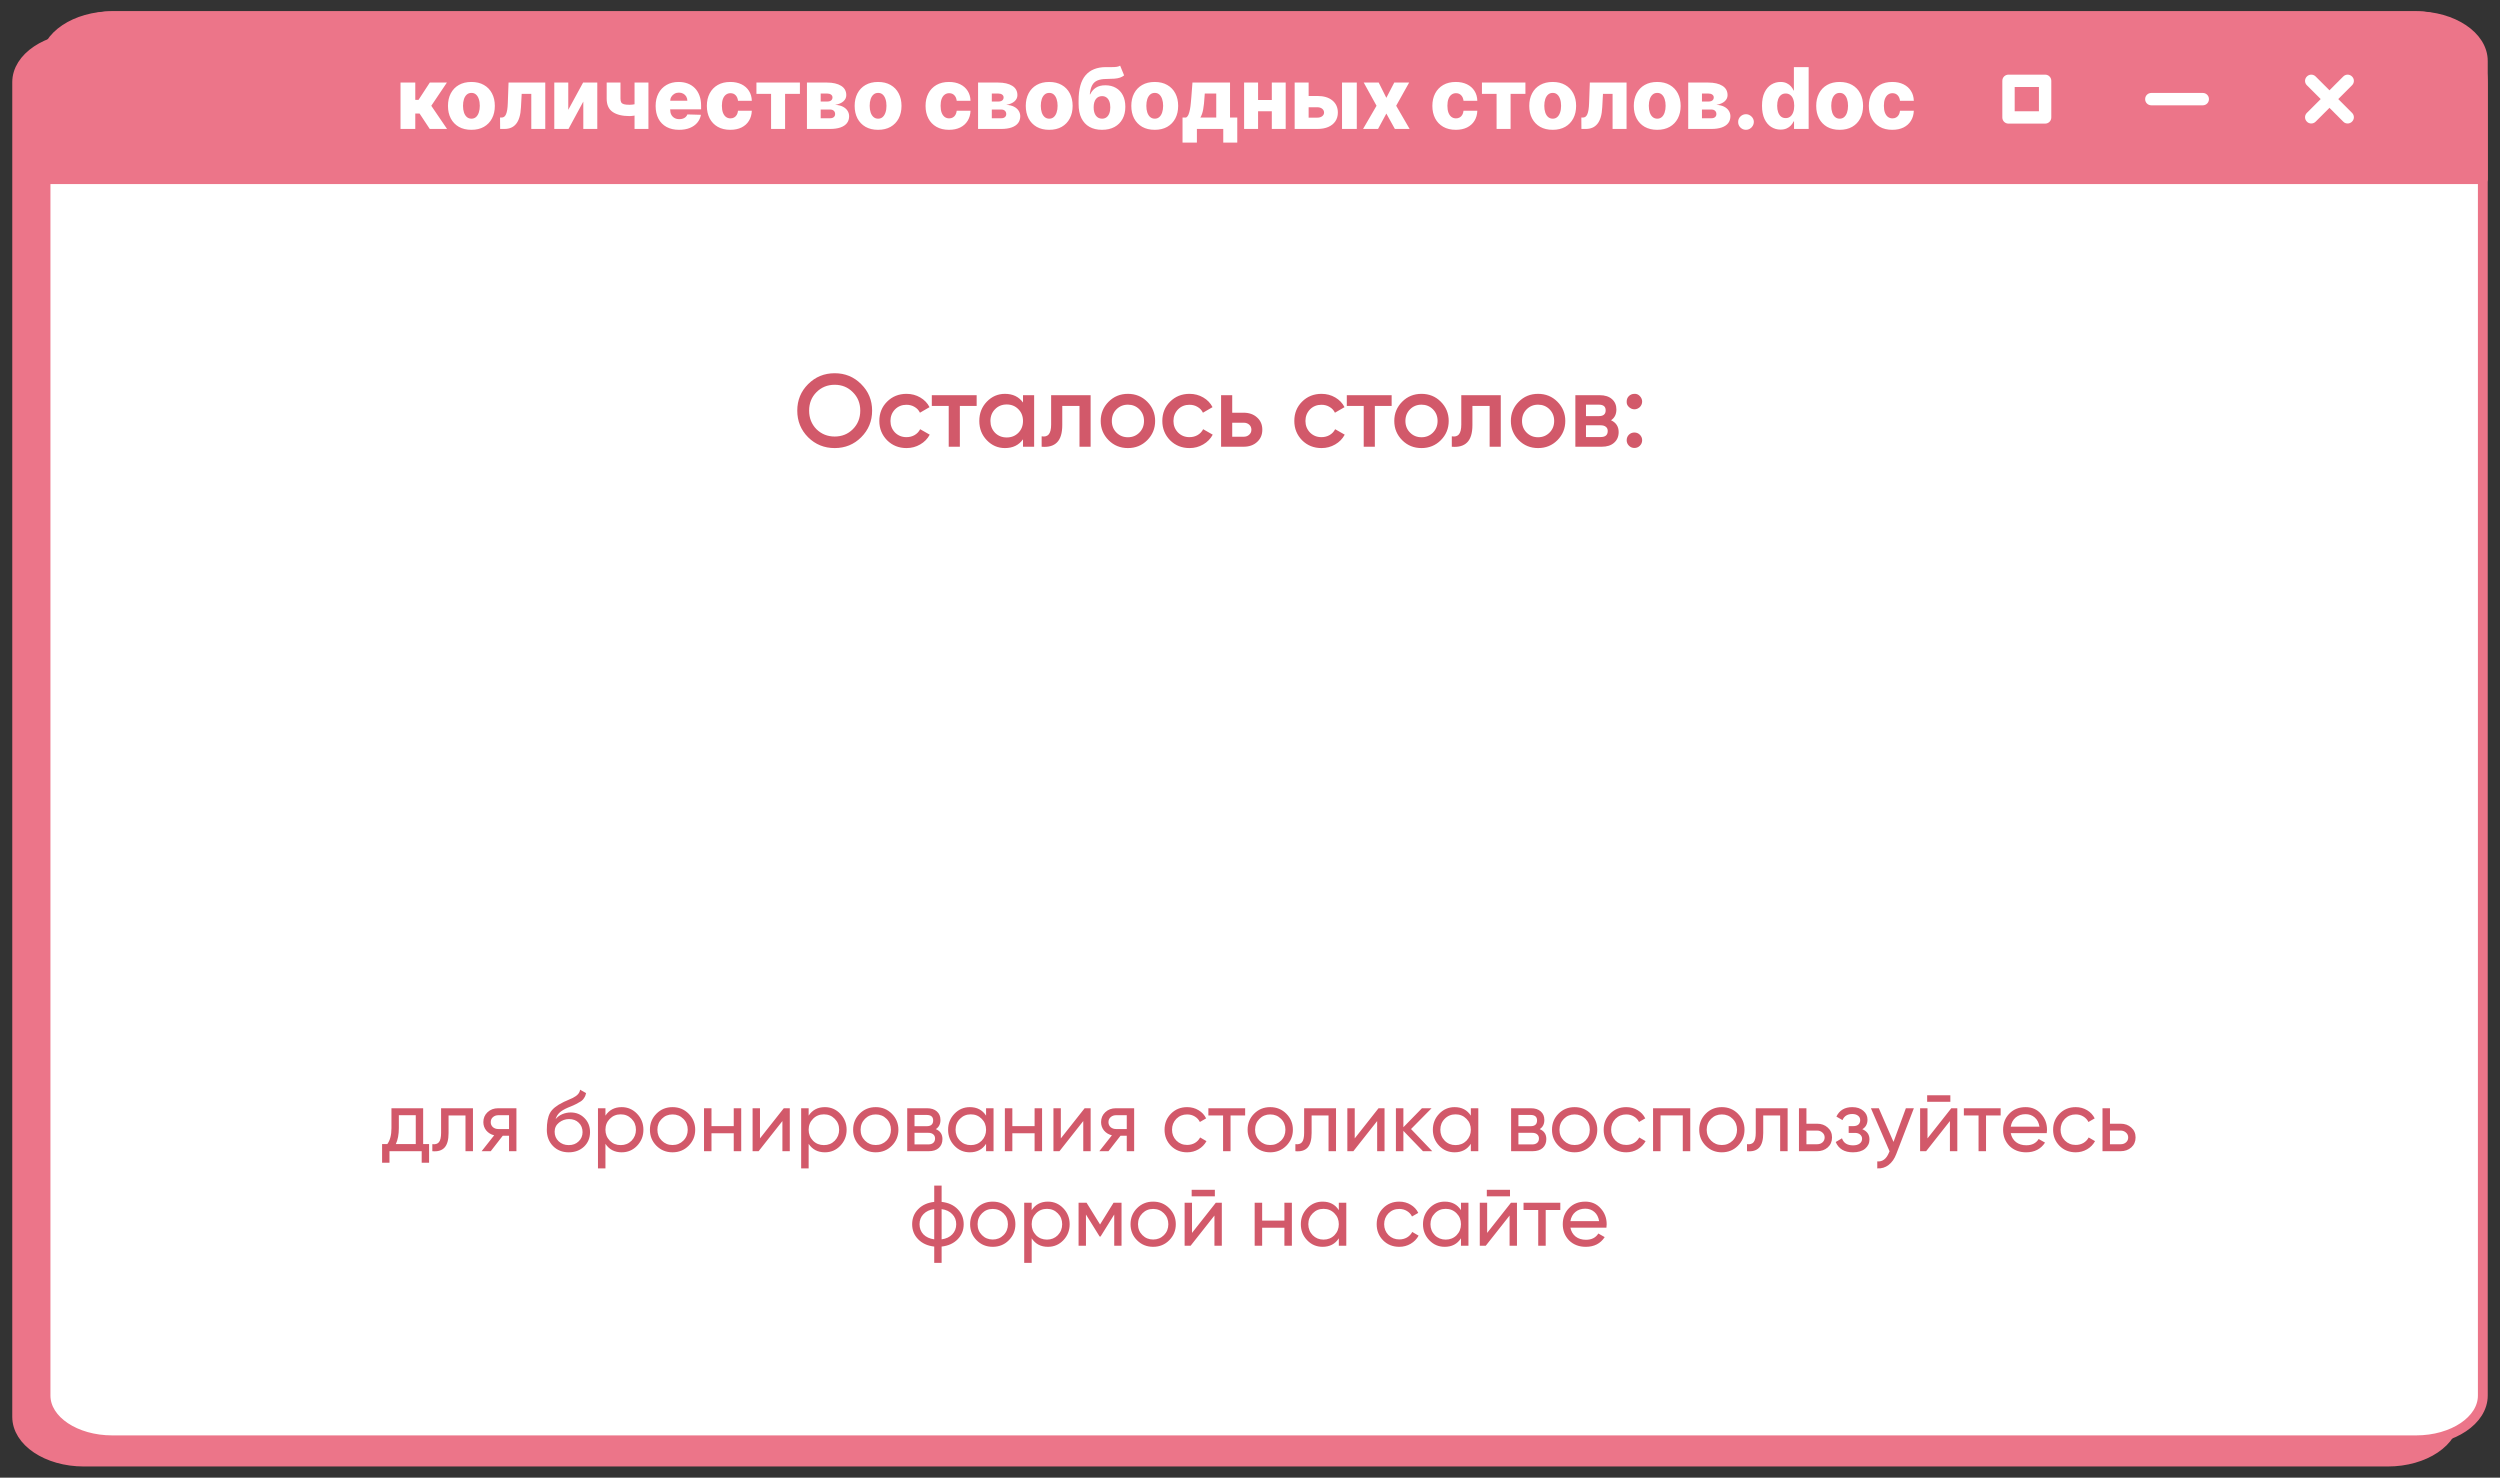
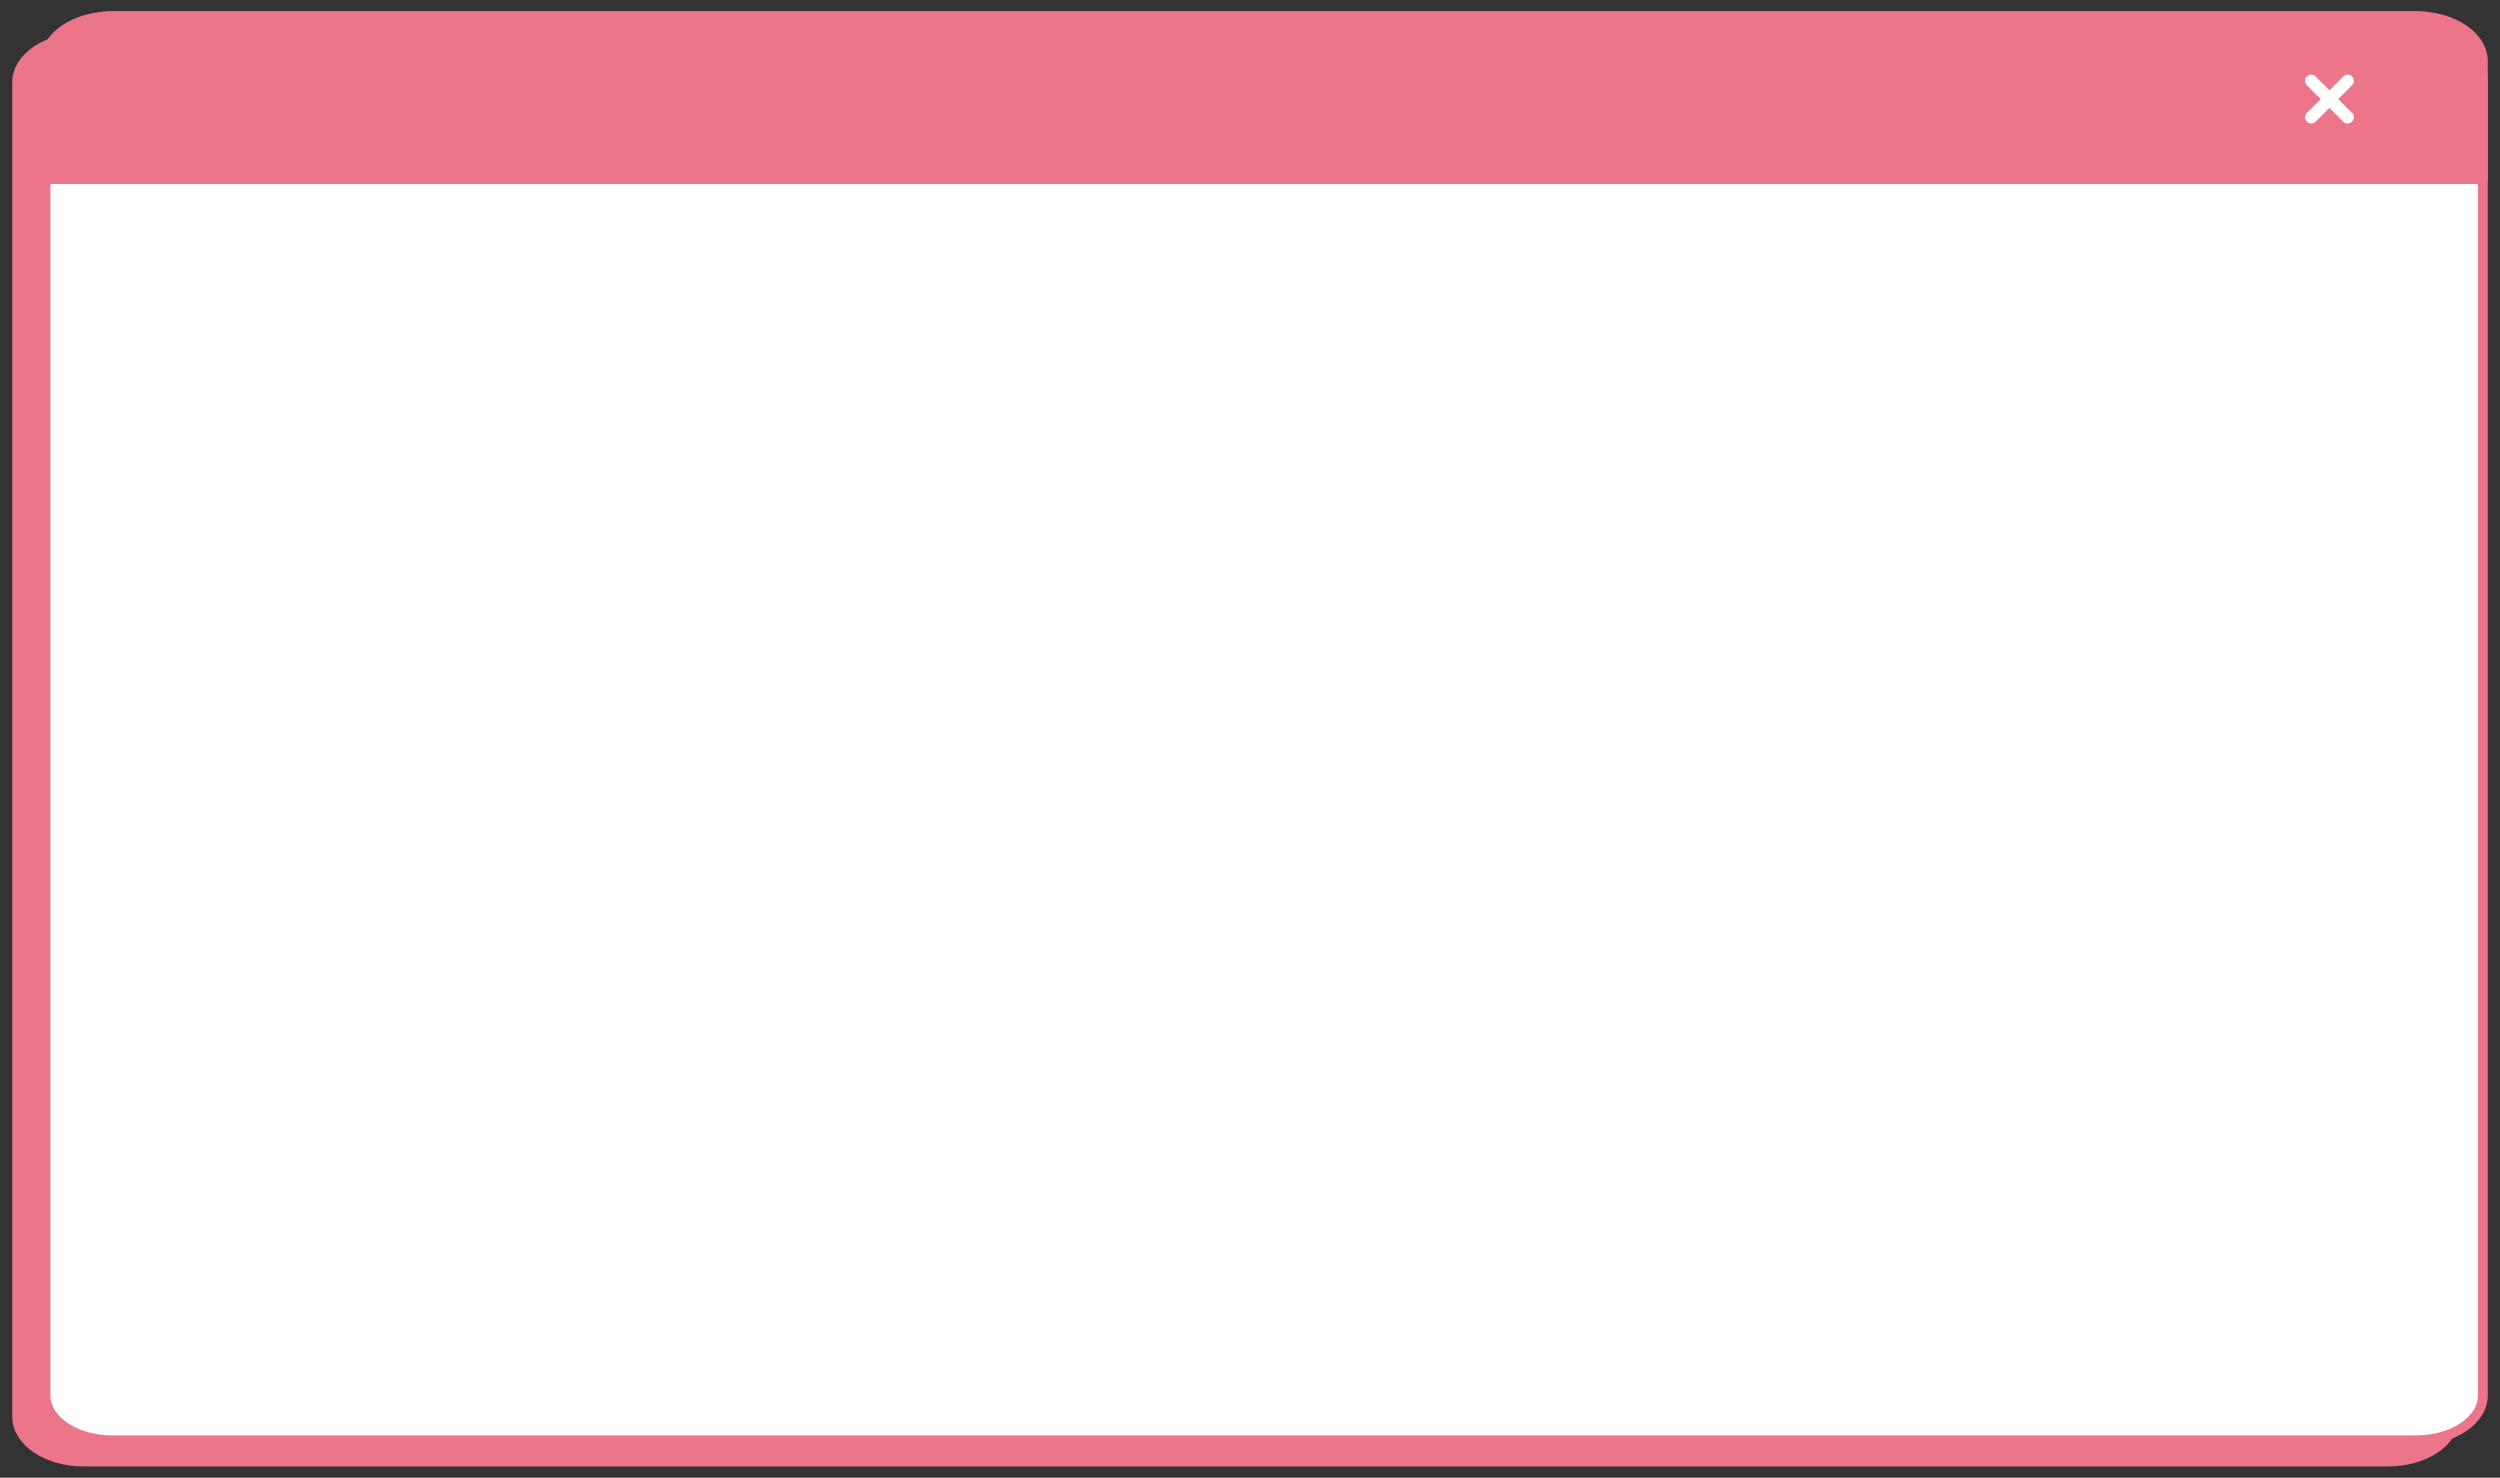
<svg xmlns="http://www.w3.org/2000/svg" viewBox="0 0 549.00 324.49" data-guides="{&quot;vertical&quot;:[],&quot;horizontal&quot;:[]}">
  <rect x="0" y="0" width="549.00" height="324.49" fill="#333333" stroke="none" />
  <defs />
  <path fill="#EC7589" stroke="#EC7589" fill-opacity="1" stroke-width="2.159" stroke-opacity="1" stroke-linecap="round" stroke-linejoin="round" id="tSvg1014bf31145" title="Path 1" d="M524.363 8.224C355.713 8.224 187.063 8.224 18.413 8.224C10.328 8.224 3.773 12.622 3.773 18.047C3.773 115.744 3.773 213.441 3.773 311.138C3.773 316.564 10.328 320.961 18.413 320.961C187.063 320.961 355.713 320.961 524.363 320.961C532.449 320.961 539.003 316.564 539.003 311.138C539.003 213.441 539.003 115.744 539.003 18.047C539.003 12.622 532.449 8.224 524.363 8.224Z" />
  <path fill="white" stroke="none" fill-opacity="1" stroke-width="1" stroke-opacity="1" id="tSvga46012761b" title="Path 2" d="M530.587 3.556C361.937 3.556 193.287 3.556 24.637 3.556C16.551 3.556 9.997 7.954 9.997 13.378C9.997 111.076 9.997 208.773 9.997 306.47C9.997 311.894 16.551 316.292 24.637 316.292C193.287 316.292 361.937 316.292 530.587 316.292C538.673 316.292 545.227 311.894 545.227 306.47C545.227 208.773 545.227 111.076 545.227 13.378C545.227 7.954 538.673 3.556 530.587 3.556Z" />
  <path fill="#EC7589" stroke="none" fill-opacity="1" stroke-width="1" stroke-opacity="1" id="tSvg61b6bb66bf" title="Path 3" d="M530.587 3.556C361.937 3.556 193.287 3.556 24.637 3.556C16.555 3.556 9.997 10.155 9.997 18.287C9.997 25.305 9.997 32.324 9.997 39.342C188.407 39.342 366.817 39.342 545.227 39.342C545.227 32.324 545.227 25.305 545.227 18.287C545.227 10.155 538.669 3.556 530.587 3.556Z" />
  <path fill="none" stroke="#EC7589" fill-opacity="1" stroke-width="2.159" stroke-opacity="1" stroke-linecap="round" stroke-linejoin="round" id="tSvgdf9888c13d" title="Path 4" d="M530.587 3.556C361.937 3.556 193.287 3.556 24.637 3.556C16.555 3.556 9.997 10.155 9.997 18.287C9.997 25.305 9.997 32.324 9.997 39.342C188.407 39.342 366.817 39.342 545.227 39.342C545.227 32.324 545.227 25.305 545.227 18.287C545.227 10.155 538.669 3.556 530.587 3.556Z" />
  <path fill="none" stroke="#EC7589" fill-opacity="1" stroke-width="2.159" stroke-opacity="1" stroke-linecap="round" stroke-linejoin="round" id="tSvg7e0e754dd6" title="Path 5" d="M530.587 3.556C361.937 3.556 193.287 3.556 24.637 3.556C16.551 3.556 9.997 7.954 9.997 13.378C9.997 111.076 9.997 208.773 9.997 306.47C9.997 311.894 16.551 316.292 24.637 316.292C193.287 316.292 361.937 316.292 530.587 316.292C538.673 316.292 545.227 311.894 545.227 306.47C545.227 208.773 545.227 111.076 545.227 13.378C545.227 7.954 538.673 3.556 530.587 3.556Z" />
-   <path fill="white" stroke="none" fill-opacity="1" stroke-width="1" stroke-opacity="1" id="tSvg1458acdfe59" title="Path 6" d="M449.106 27.146C446.427 27.146 443.747 27.146 441.068 27.146C440.307 27.146 439.711 26.549 439.711 25.789C439.711 23.109 439.711 20.43 439.711 17.751C439.711 16.991 440.307 16.393 441.068 16.393C443.747 16.393 446.427 16.393 449.106 16.393C449.867 16.393 450.465 16.991 450.465 17.751C450.465 20.43 450.465 23.109 450.465 25.789C450.465 26.549 449.867 27.146 449.106 27.146ZM442.426 24.431C444.2 24.431 445.974 24.431 447.748 24.431C447.748 22.657 447.748 20.883 447.748 19.109C445.974 19.109 444.2 19.109 442.426 19.109C442.426 20.883 442.426 22.657 442.426 24.431Z" />
-   <path fill="white" stroke="none" fill-opacity="1" stroke-width="1" stroke-opacity="1" id="tSvgaebb2f73ca" title="Path 7" d="M483.729 23.127C479.964 23.127 476.198 23.127 472.432 23.127C471.672 23.127 471.074 22.53 471.074 21.77C471.074 21.009 471.672 20.412 472.432 20.412C476.198 20.412 479.964 20.412 483.729 20.412C484.49 20.412 485.086 21.009 485.086 21.77C485.086 22.53 484.49 23.127 483.729 23.127Z" />
  <path fill="white" stroke="none" fill-opacity="1" stroke-width="1" stroke-opacity="1" id="tSvg39ec7a75e9" title="Path 8" d="M515.528 27.119C515.173 27.119 514.821 26.983 514.577 26.712C511.916 24.051 509.254 21.39 506.593 18.728C506.05 18.185 506.05 17.343 506.593 16.8C507.136 16.257 507.978 16.257 508.521 16.8C511.183 19.462 513.844 22.123 516.505 24.784C517.049 25.327 517.049 26.169 516.505 26.712C516.234 26.983 515.881 27.119 515.554 27.119C515.546 27.119 515.537 27.119 515.528 27.119Z" />
  <path fill="white" stroke="none" fill-opacity="1" stroke-width="1" stroke-opacity="1" id="tSvg4c4d0b8be2" title="Path 9" d="M507.544 27.119C507.191 27.119 506.838 26.983 506.593 26.712C506.05 26.169 506.05 25.327 506.593 24.784C509.254 22.123 511.916 19.462 514.577 16.8C515.12 16.257 515.962 16.257 516.505 16.8C517.049 17.343 517.049 18.185 516.505 18.728C513.844 21.39 511.183 24.051 508.521 26.712C508.25 26.983 507.897 27.119 507.57 27.119C507.562 27.119 507.553 27.119 507.544 27.119Z" />
-   <path fill="white" stroke="none" fill-opacity="1" stroke-width="1" stroke-opacity="1" id="tSvg15260f0b30f" title="Path 10" d="M87.954 28.316C87.954 24.921 87.954 21.526 87.954 18.131C89.034 18.131 90.115 18.131 91.196 18.131C91.196 19.396 91.196 20.66 91.196 21.924C91.434 21.924 91.673 21.924 91.912 21.924C92.736 20.66 93.561 19.396 94.385 18.131C95.636 18.131 96.887 18.131 98.138 18.131C96.995 19.831 95.852 21.53 94.71 23.23C95.863 24.925 97.017 26.62 98.171 28.316C96.904 28.316 95.638 28.316 94.372 28.316C93.627 27.188 92.882 26.061 92.137 24.934C91.823 24.934 91.51 24.934 91.196 24.934C91.196 26.061 91.196 27.188 91.196 28.316C90.115 28.316 89.034 28.316 87.954 28.316ZM103.52 28.508C102.45 28.508 101.531 28.289 100.761 27.852C99.997 27.409 99.407 26.795 98.991 26.008C98.58 25.217 98.375 24.3 98.375 23.257C98.375 22.209 98.58 21.292 98.991 20.505C99.407 19.714 99.997 19.099 100.761 18.662C101.531 18.22 102.45 17.999 103.52 17.999C104.589 17.999 105.507 18.22 106.271 18.662C107.04 19.099 107.63 19.714 108.041 20.505C108.457 21.292 108.665 22.209 108.665 23.257C108.665 24.3 108.457 25.217 108.041 26.008C107.63 26.795 107.04 27.409 106.271 27.852C105.507 28.289 104.589 28.508 103.52 28.508ZM103.54 26.061C103.928 26.061 104.258 25.942 104.528 25.703C104.797 25.465 105.003 25.133 105.144 24.709C105.29 24.284 105.363 23.794 105.363 23.237C105.363 22.671 105.29 22.176 105.144 21.752C105.003 21.327 104.797 20.996 104.528 20.757C104.258 20.518 103.928 20.399 103.54 20.399C103.137 20.399 102.797 20.518 102.519 20.757C102.245 20.996 102.035 21.327 101.889 21.752C101.747 22.176 101.677 22.671 101.677 23.237C101.677 23.794 101.747 24.284 101.889 24.709C102.035 25.133 102.245 25.465 102.519 25.703C102.797 25.942 103.137 26.061 103.54 26.061ZM109.829 28.316C109.822 27.482 109.815 26.649 109.808 25.816C109.917 25.816 110.025 25.816 110.133 25.816C110.355 25.816 110.547 25.759 110.71 25.644C110.874 25.529 111.011 25.345 111.121 25.093C111.232 24.837 111.32 24.508 111.386 24.105C111.453 23.703 111.495 23.215 111.513 22.64C111.568 21.137 111.623 19.634 111.678 18.131C114.366 18.131 117.053 18.131 119.741 18.131C119.741 21.526 119.741 24.921 119.741 28.316C118.717 28.316 117.694 28.316 116.671 28.316C116.671 25.747 116.671 23.179 116.671 20.611C115.968 20.611 115.265 20.611 114.562 20.611C114.509 21.588 114.456 22.565 114.403 23.542C114.364 24.404 114.251 25.14 114.065 25.75C113.884 26.355 113.636 26.846 113.323 27.221C113.013 27.597 112.646 27.873 112.222 28.05C111.797 28.227 111.318 28.316 110.783 28.316C110.465 28.316 110.147 28.316 109.829 28.316ZM124.791 24.119C125.876 22.123 126.962 20.127 128.047 18.131C129.085 18.131 130.124 18.131 131.163 18.131C131.163 21.526 131.163 24.921 131.163 28.316C130.14 28.316 129.116 28.316 128.093 28.316C128.093 26.313 128.093 24.311 128.093 22.308C127.01 24.311 125.927 26.313 124.844 28.316C123.803 28.316 122.762 28.316 121.721 28.316C121.721 24.921 121.721 21.526 121.721 18.131C122.745 18.131 123.768 18.131 124.791 18.131C124.791 20.127 124.791 22.123 124.791 24.119ZM142.396 18.131C142.396 21.526 142.396 24.921 142.396 28.316C141.38 28.316 140.363 28.316 139.346 28.316C139.346 24.921 139.346 21.526 139.346 18.131C140.363 18.131 141.38 18.131 142.396 18.131ZM140.851 22.474C140.851 23.301 140.851 24.127 140.851 24.954C140.679 25.042 140.436 25.128 140.122 25.212C139.813 25.292 139.486 25.358 139.141 25.412C138.8 25.465 138.498 25.491 138.232 25.491C136.668 25.491 135.441 25.193 134.553 24.596C133.669 23.995 133.227 23.018 133.227 21.665C133.227 20.485 133.227 19.305 133.227 18.125C134.237 18.125 135.247 18.125 136.257 18.125C136.257 19.305 136.257 20.485 136.257 21.665C136.257 22.015 136.312 22.286 136.422 22.481C136.537 22.675 136.736 22.812 137.019 22.892C137.306 22.972 137.711 23.011 138.232 23.011C138.63 23.011 139.037 22.967 139.452 22.879C139.872 22.786 140.339 22.651 140.851 22.474ZM149.128 28.508C148.062 28.508 147.143 28.298 146.369 27.878C145.6 27.454 145.008 26.85 144.593 26.068C144.181 25.281 143.976 24.346 143.976 23.263C143.976 22.211 144.184 21.292 144.599 20.505C145.015 19.714 145.6 19.099 146.356 18.662C147.112 18.22 148.003 17.999 149.028 17.999C149.753 17.999 150.416 18.112 151.017 18.337C151.618 18.562 152.138 18.896 152.575 19.338C153.013 19.78 153.353 20.326 153.596 20.976C153.84 21.621 153.961 22.362 153.961 23.197C153.961 23.467 153.961 23.736 153.961 24.006C151.011 24.006 148.06 24.006 145.11 24.006C145.11 23.378 145.11 22.75 145.11 22.123C147.055 22.123 148.999 22.123 150.944 22.123C150.94 21.778 150.858 21.471 150.699 21.201C150.54 20.932 150.321 20.722 150.043 20.572C149.768 20.417 149.452 20.339 149.094 20.339C148.732 20.339 148.407 20.421 148.12 20.585C147.833 20.744 147.605 20.963 147.437 21.241C147.269 21.515 147.18 21.827 147.172 22.176C147.172 22.815 147.172 23.453 147.172 24.092C147.172 24.508 147.254 24.872 147.417 25.186C147.581 25.495 147.813 25.736 148.113 25.909C148.414 26.081 148.772 26.167 149.187 26.167C149.475 26.167 149.735 26.128 149.97 26.048C150.204 25.968 150.405 25.851 150.573 25.697C150.741 25.542 150.867 25.352 150.951 25.127C151.943 25.155 152.936 25.184 153.928 25.212C153.804 25.88 153.532 26.461 153.112 26.956C152.697 27.447 152.151 27.829 151.475 28.103C150.798 28.373 150.016 28.508 149.128 28.508ZM160.371 28.508C159.297 28.508 158.375 28.287 157.606 27.845C156.841 27.403 156.254 26.788 155.842 26.002C155.431 25.21 155.226 24.295 155.226 23.257C155.226 22.214 155.431 21.299 155.842 20.512C156.258 19.721 156.848 19.104 157.613 18.662C158.382 18.22 159.299 17.999 160.364 17.999C161.306 17.999 162.126 18.169 162.824 18.509C163.527 18.85 164.075 19.332 164.468 19.955C164.866 20.573 165.076 21.301 165.098 22.136C164.088 22.136 163.078 22.136 162.068 22.136C162.006 21.615 161.829 21.206 161.538 20.91C161.25 20.613 160.875 20.465 160.411 20.465C160.035 20.465 159.706 20.572 159.423 20.784C159.14 20.991 158.919 21.301 158.76 21.712C158.605 22.119 158.528 22.622 158.528 23.224C158.528 23.825 158.605 24.333 158.76 24.748C158.919 25.16 159.14 25.471 159.423 25.683C159.706 25.891 160.035 25.995 160.411 25.995C160.711 25.995 160.976 25.931 161.206 25.803C161.44 25.674 161.633 25.487 161.783 25.239C161.934 24.987 162.028 24.682 162.068 24.324C163.078 24.324 164.088 24.324 165.098 24.324C165.067 25.164 164.857 25.898 164.468 26.525C164.084 27.153 163.542 27.642 162.844 27.991C162.15 28.335 161.326 28.508 160.371 28.508ZM166.113 20.611C166.113 19.785 166.113 18.958 166.113 18.131C169.295 18.131 172.478 18.131 175.66 18.131C175.66 18.958 175.66 19.785 175.66 20.611C174.575 20.611 173.49 20.611 172.405 20.611C172.405 23.179 172.405 25.747 172.405 28.316C171.379 28.316 170.354 28.316 169.328 28.316C169.328 25.747 169.328 23.179 169.328 20.611C168.256 20.611 167.185 20.611 166.113 20.611ZM177.205 28.316C177.205 24.921 177.205 21.526 177.205 18.131C178.67 18.131 180.136 18.131 181.601 18.131C182.914 18.131 183.948 18.368 184.704 18.841C185.464 19.309 185.844 19.997 185.844 20.903C185.844 21.429 185.63 21.882 185.201 22.262C184.777 22.638 184.173 22.892 183.391 23.025C184.081 23.06 184.653 23.197 185.108 23.436C185.564 23.674 185.904 23.977 186.13 24.344C186.355 24.711 186.468 25.102 186.468 25.518C186.468 26.119 186.306 26.627 185.984 27.043C185.661 27.458 185.188 27.774 184.565 27.991C183.946 28.207 183.186 28.316 182.284 28.316C180.591 28.316 178.898 28.316 177.205 28.316ZM180.222 25.968C180.909 25.968 181.597 25.968 182.284 25.968C182.629 25.968 182.898 25.887 183.093 25.723C183.292 25.56 183.391 25.334 183.391 25.047C183.391 24.737 183.292 24.494 183.093 24.317C182.898 24.141 182.629 24.052 182.284 24.052C181.597 24.052 180.909 24.052 180.222 24.052C180.222 24.691 180.222 25.33 180.222 25.968ZM180.222 22.295C180.71 22.295 181.199 22.295 181.687 22.295C181.921 22.295 182.123 22.26 182.291 22.189C182.458 22.119 182.587 22.017 182.675 21.884C182.768 21.752 182.814 21.593 182.814 21.407C182.814 21.137 182.706 20.925 182.489 20.77C182.277 20.616 181.981 20.538 181.601 20.538C181.141 20.538 180.682 20.538 180.222 20.538C180.222 21.124 180.222 21.71 180.222 22.295ZM192.825 28.508C191.756 28.508 190.837 28.289 190.067 27.852C189.303 27.409 188.713 26.795 188.298 26.008C187.887 25.217 187.681 24.3 187.681 23.257C187.681 22.209 187.887 21.292 188.298 20.505C188.713 19.714 189.303 19.099 190.067 18.662C190.837 18.22 191.756 17.999 192.825 17.999C193.895 17.999 194.812 18.22 195.578 18.662C196.346 19.099 196.936 19.714 197.348 20.505C197.763 21.292 197.972 22.209 197.972 23.257C197.972 24.3 197.763 25.217 197.348 26.008C196.936 26.795 196.346 27.409 195.578 27.852C194.812 28.289 193.895 28.508 192.825 28.508ZM192.846 26.061C193.235 26.061 193.565 25.942 193.835 25.703C194.103 25.465 194.308 25.133 194.45 24.709C194.597 24.284 194.669 23.794 194.669 23.237C194.669 22.671 194.597 22.176 194.45 21.752C194.308 21.327 194.103 20.996 193.835 20.757C193.565 20.518 193.235 20.399 192.846 20.399C192.444 20.399 192.103 20.518 191.826 20.757C191.55 20.996 191.341 21.327 191.195 21.752C191.054 22.176 190.982 22.671 190.982 23.237C190.982 23.794 191.054 24.284 191.195 24.709C191.341 25.133 191.55 25.465 191.826 25.703C192.103 25.942 192.444 26.061 192.846 26.061ZM208.397 28.508C207.324 28.508 206.401 28.287 205.632 27.845C204.868 27.403 204.279 26.788 203.869 26.002C203.458 25.21 203.253 24.295 203.253 23.257C203.253 22.214 203.458 21.299 203.869 20.512C204.285 19.721 204.875 19.104 205.639 18.662C206.409 18.22 207.326 17.999 208.39 17.999C209.331 17.999 210.152 18.169 210.85 18.509C211.554 18.85 212.101 19.332 212.495 19.955C212.893 20.573 213.103 21.301 213.125 22.136C212.115 22.136 211.105 22.136 210.095 22.136C210.033 21.615 209.856 21.206 209.563 20.91C209.276 20.613 208.901 20.465 208.437 20.465C208.062 20.465 207.731 20.572 207.448 20.784C207.165 20.991 206.945 21.301 206.786 21.712C206.631 22.119 206.554 22.622 206.554 23.224C206.554 23.825 206.631 24.333 206.786 24.748C206.945 25.16 207.165 25.471 207.448 25.683C207.731 25.891 208.062 25.995 208.437 25.995C208.737 25.995 209.003 25.931 209.233 25.803C209.467 25.674 209.66 25.487 209.809 25.239C209.959 24.987 210.054 24.682 210.095 24.324C211.105 24.324 212.115 24.324 213.125 24.324C213.093 25.164 212.884 25.898 212.495 26.525C212.11 27.153 211.569 27.642 210.871 27.991C210.176 28.335 209.352 28.508 208.397 28.508ZM214.784 28.316C214.784 24.921 214.784 21.526 214.784 18.131C216.249 18.131 217.714 18.131 219.179 18.131C220.492 18.131 221.526 18.368 222.283 18.841C223.043 19.309 223.422 19.997 223.422 20.903C223.422 21.429 223.209 21.882 222.781 22.262C222.356 22.638 221.753 22.892 220.97 23.025C221.66 23.06 222.232 23.197 222.686 23.436C223.143 23.674 223.483 23.977 223.709 24.344C223.934 24.711 224.047 25.102 224.047 25.518C224.047 26.119 223.885 26.627 223.562 27.043C223.239 27.458 222.766 27.774 222.143 27.991C221.524 28.207 220.764 28.316 219.862 28.316C218.169 28.316 216.476 28.316 214.784 28.316ZM217.8 25.968C218.488 25.968 219.175 25.968 219.862 25.968C220.208 25.968 220.477 25.887 220.672 25.723C220.87 25.56 220.97 25.334 220.97 25.047C220.97 24.737 220.87 24.494 220.672 24.317C220.477 24.141 220.208 24.052 219.862 24.052C219.175 24.052 218.488 24.052 217.8 24.052C217.8 24.691 217.8 25.33 217.8 25.968ZM217.8 22.295C218.289 22.295 218.777 22.295 219.266 22.295C219.5 22.295 219.702 22.26 219.87 22.189C220.038 22.119 220.166 22.017 220.255 21.884C220.347 21.752 220.392 21.593 220.392 21.407C220.392 21.137 220.285 20.925 220.068 20.77C219.857 20.616 219.56 20.538 219.179 20.538C218.72 20.538 218.26 20.538 217.8 20.538C217.8 21.124 217.8 21.71 217.8 22.295ZM230.405 28.508C229.335 28.508 228.416 28.289 227.646 27.852C226.882 27.409 226.292 26.795 225.877 26.008C225.465 25.217 225.26 24.3 225.26 23.257C225.26 22.209 225.465 21.292 225.877 20.505C226.292 19.714 226.882 19.099 227.646 18.662C228.416 18.22 229.335 17.999 230.405 17.999C231.474 17.999 232.391 18.22 233.157 18.662C233.925 19.099 234.515 19.714 234.927 20.505C235.342 21.292 235.549 22.209 235.549 23.257C235.549 24.3 235.342 25.217 234.927 26.008C234.515 26.795 233.925 27.409 233.157 27.852C232.391 28.289 231.474 28.508 230.405 28.508ZM230.425 26.061C230.814 26.061 231.142 25.942 231.412 25.703C231.682 25.465 231.887 25.133 232.029 24.709C232.174 24.284 232.248 23.794 232.248 23.237C232.248 22.671 232.174 22.176 232.029 21.752C231.887 21.327 231.682 20.996 231.412 20.757C231.142 20.518 230.814 20.399 230.425 20.399C230.022 20.399 229.682 20.518 229.403 20.757C229.129 20.996 228.92 21.327 228.774 21.752C228.633 22.176 228.561 22.671 228.561 23.237C228.561 23.794 228.633 24.284 228.774 24.709C228.92 25.133 229.129 25.465 229.403 25.703C229.682 25.942 230.022 26.061 230.425 26.061ZM245.982 14.418C246.274 15.132 246.566 15.846 246.858 16.56C246.578 16.777 246.275 16.94 245.943 17.051C245.616 17.161 245.216 17.236 244.743 17.276C244.269 17.316 243.673 17.338 242.952 17.343C242.139 17.347 241.481 17.46 240.977 17.681C240.473 17.897 240.09 18.253 239.83 18.748C239.573 19.239 239.404 19.893 239.319 20.711C239.348 20.711 239.377 20.711 239.405 20.711C239.698 20.096 240.113 19.612 240.653 19.259C241.19 18.905 241.886 18.728 242.741 18.728C243.63 18.728 244.403 18.921 245.061 19.305C245.72 19.685 246.227 20.229 246.586 20.936C246.944 21.639 247.124 22.474 247.124 23.442C247.124 24.468 246.918 25.361 246.507 26.121C246.095 26.881 245.507 27.469 244.743 27.885C243.979 28.3 243.064 28.508 241.998 28.508C240.932 28.508 240.015 28.291 239.247 27.858C238.481 27.425 237.891 26.788 237.476 25.948C237.064 25.104 236.859 24.068 236.859 22.839C236.859 22.591 236.859 22.344 236.859 22.096C236.859 19.577 237.368 17.723 238.385 16.534C239.402 15.345 240.887 14.746 242.839 14.737C243.33 14.732 243.775 14.732 244.173 14.737C244.575 14.737 244.926 14.717 245.227 14.677C245.528 14.633 245.778 14.547 245.982 14.418ZM242.018 26.061C242.388 26.061 242.709 25.962 242.979 25.763C243.249 25.564 243.456 25.279 243.601 24.908C243.749 24.536 243.82 24.09 243.82 23.568C243.82 23.047 243.747 22.602 243.596 22.236C243.45 21.869 243.243 21.59 242.973 21.4C242.703 21.206 242.383 21.108 242.011 21.108C241.728 21.108 241.471 21.164 241.241 21.274C241.013 21.38 240.817 21.54 240.658 21.752C240.5 21.959 240.377 22.216 240.294 22.521C240.209 22.826 240.168 23.175 240.168 23.568C240.168 24.346 240.332 24.956 240.658 25.398C240.985 25.84 241.439 26.061 242.018 26.061ZM253.579 28.508C252.51 28.508 251.589 28.289 250.821 27.852C250.055 27.409 249.467 26.795 249.05 26.008C248.64 25.217 248.435 24.3 248.435 23.257C248.435 22.209 248.64 21.292 249.05 20.505C249.467 19.714 250.055 19.099 250.821 18.662C251.589 18.22 252.51 17.999 253.579 17.999C254.649 17.999 255.566 18.22 256.33 18.662C257.1 19.099 257.69 19.714 258.102 20.505C258.517 21.292 258.724 22.209 258.724 23.257C258.724 24.3 258.517 25.217 258.102 26.008C257.69 26.795 257.1 27.409 256.33 27.852C255.566 28.289 254.649 28.508 253.579 28.508ZM253.598 26.061C253.989 26.061 254.317 25.942 254.587 25.703C254.857 25.465 255.062 25.133 255.204 24.709C255.349 24.284 255.423 23.794 255.423 23.237C255.423 22.671 255.349 22.176 255.204 21.752C255.062 21.327 254.857 20.996 254.587 20.757C254.317 20.518 253.989 20.399 253.598 20.399C253.196 20.399 252.857 20.518 252.578 20.757C252.304 20.996 252.095 21.327 251.948 21.752C251.806 22.176 251.736 22.671 251.736 23.237C251.736 23.794 251.806 24.284 251.948 24.709C252.095 25.133 252.304 25.465 252.578 25.703C252.857 25.942 253.196 26.061 253.598 26.061ZM259.683 31.319C259.683 29.485 259.683 27.65 259.683 25.816C259.937 25.816 260.191 25.816 260.445 25.816C260.675 25.701 260.858 25.48 260.996 25.153C261.132 24.821 261.241 24.435 261.32 23.993C261.403 23.546 261.466 23.082 261.505 22.6C261.55 22.114 261.59 21.657 261.626 21.228C261.705 20.196 261.784 19.164 261.864 18.131C264.613 18.131 267.362 18.131 270.112 18.131C270.112 20.693 270.112 23.255 270.112 25.816C270.642 25.816 271.172 25.816 271.702 25.816C271.702 27.65 271.702 29.485 271.702 31.319C270.677 31.319 269.652 31.319 268.627 31.319C268.627 30.318 268.627 29.317 268.627 28.316C266.698 28.316 264.768 28.316 262.839 28.316C262.839 29.317 262.839 30.318 262.839 31.319C261.787 31.319 260.735 31.319 259.683 31.319ZM263.601 25.816C264.763 25.816 265.925 25.816 267.088 25.816C267.088 24.059 267.088 22.302 267.088 20.545C266.248 20.545 265.409 20.545 264.569 20.545C264.551 20.773 264.534 21 264.516 21.228C264.454 22.324 264.356 23.244 264.224 23.986C264.092 24.729 263.884 25.338 263.601 25.816ZM280.384 21.957C280.384 22.782 280.384 23.606 280.384 24.43C278.642 24.43 276.9 24.43 275.158 24.43C275.158 23.606 275.158 22.782 275.158 21.957C276.9 21.957 278.642 21.957 280.384 21.957ZM276.273 18.131C276.273 21.526 276.273 24.921 276.273 28.316C275.25 28.316 274.227 28.316 273.204 28.316C273.204 24.921 273.204 21.526 273.204 18.131C274.227 18.131 275.25 18.131 276.273 18.131ZM282.339 18.131C282.339 21.526 282.339 24.921 282.339 28.316C281.323 28.316 280.306 28.316 279.29 28.316C279.29 24.921 279.29 21.526 279.29 18.131C280.306 18.131 281.323 18.131 282.339 18.131ZM286.21 21.075C287.24 21.075 288.27 21.075 289.3 21.075C290.7 21.075 291.8 21.405 292.594 22.063C293.39 22.718 293.791 23.606 293.794 24.729C293.791 25.458 293.608 26.092 293.245 26.631C292.887 27.166 292.372 27.582 291.7 27.878C291.032 28.17 290.232 28.316 289.3 28.316C287.636 28.316 285.971 28.316 284.307 28.316C284.307 24.921 284.307 21.526 284.307 18.131C285.33 18.131 286.353 18.131 287.376 18.131C287.376 20.7 287.376 23.268 287.376 25.836C288.017 25.836 288.659 25.836 289.3 25.836C289.725 25.836 290.074 25.732 290.347 25.524C290.621 25.316 290.761 25.049 290.764 24.722C290.761 24.377 290.621 24.097 290.347 23.88C290.074 23.663 289.725 23.555 289.3 23.555C288.27 23.555 287.24 23.555 286.21 23.555C286.21 22.728 286.21 21.902 286.21 21.075ZM294.709 28.316C294.709 24.921 294.709 21.526 294.709 18.131C295.79 18.131 296.871 18.131 297.952 18.131C297.952 21.526 297.952 24.921 297.952 28.316C296.871 28.316 295.79 28.316 294.709 28.316ZM302.763 18.131C303.323 19.25 303.882 20.368 304.442 21.486C305.021 20.368 305.599 19.25 306.178 18.131C307.268 18.131 308.358 18.131 309.447 18.131C308.499 19.829 307.551 21.526 306.602 23.224C307.586 24.921 308.569 26.618 309.553 28.316C308.473 28.316 307.392 28.316 306.312 28.316C305.689 27.188 305.065 26.061 304.442 24.934C303.834 26.061 303.226 27.188 302.618 28.316C301.522 28.316 300.426 28.316 299.329 28.316C300.315 26.618 301.3 24.921 302.286 23.224C301.349 21.526 300.412 19.829 299.475 18.131C300.571 18.131 301.667 18.131 302.763 18.131ZM319.693 28.508C318.618 28.508 317.697 28.287 316.928 27.845C316.164 27.403 315.575 26.788 315.164 26.002C314.752 25.21 314.547 24.295 314.547 23.257C314.547 22.214 314.752 21.299 315.164 20.512C315.581 19.721 316.169 19.104 316.935 18.662C317.703 18.22 318.62 17.999 319.686 17.999C320.627 17.999 321.448 18.169 322.146 18.509C322.848 18.85 323.397 19.332 323.791 19.955C324.187 20.573 324.399 21.301 324.419 22.136C323.409 22.136 322.399 22.136 321.389 22.136C321.329 21.615 321.152 21.206 320.859 20.91C320.573 20.613 320.197 20.465 319.733 20.465C319.358 20.465 319.027 20.572 318.745 20.784C318.462 20.991 318.241 21.301 318.082 21.712C317.928 22.119 317.85 22.622 317.85 23.224C317.85 23.825 317.928 24.333 318.082 24.748C318.241 25.16 318.462 25.471 318.745 25.683C319.027 25.891 319.358 25.995 319.733 25.995C320.033 25.995 320.299 25.931 320.527 25.803C320.763 25.674 320.956 25.487 321.105 25.239C321.256 24.987 321.35 24.682 321.389 24.324C322.399 24.324 323.409 24.324 324.419 24.324C324.389 25.164 324.18 25.898 323.791 26.525C323.406 27.153 322.865 27.642 322.165 27.991C321.473 28.335 320.648 28.508 319.693 28.508ZM325.434 20.611C325.434 19.785 325.434 18.958 325.434 18.131C328.617 18.131 331.8 18.131 334.982 18.131C334.982 18.958 334.982 19.785 334.982 20.611C333.897 20.611 332.812 20.611 331.726 20.611C331.726 23.179 331.726 25.747 331.726 28.316C330.701 28.316 329.676 28.316 328.651 28.316C328.651 25.747 328.651 23.179 328.651 20.611C327.579 20.611 326.507 20.611 325.434 20.611ZM340.971 28.508C339.901 28.508 338.982 28.289 338.212 27.852C337.448 27.409 336.858 26.795 336.443 26.008C336.031 25.217 335.826 24.3 335.826 23.257C335.826 22.209 336.031 21.292 336.443 20.505C336.858 19.714 337.448 19.099 338.212 18.662C338.982 18.22 339.901 17.999 340.971 17.999C342.04 17.999 342.957 18.22 343.723 18.662C344.491 19.099 345.081 19.714 345.493 20.505C345.908 21.292 346.115 22.209 346.115 23.257C346.115 24.3 345.908 25.217 345.493 26.008C345.081 26.795 344.491 27.409 343.723 27.852C342.957 28.289 342.04 28.508 340.971 28.508ZM340.991 26.061C341.38 26.061 341.708 25.942 341.978 25.703C342.248 25.465 342.453 25.133 342.595 24.709C342.742 24.284 342.814 23.794 342.814 23.237C342.814 22.671 342.742 22.176 342.595 21.752C342.453 21.327 342.248 20.996 341.978 20.757C341.708 20.518 341.38 20.399 340.991 20.399C340.589 20.399 340.248 20.518 339.971 20.757C339.695 20.996 339.486 21.327 339.341 21.752C339.199 22.176 339.127 22.671 339.127 23.237C339.127 23.794 339.199 24.284 339.341 24.709C339.486 25.133 339.695 25.465 339.971 25.703C340.248 25.942 340.589 26.061 340.991 26.061ZM347.279 28.316C347.273 27.482 347.267 26.649 347.26 25.816C347.369 25.816 347.477 25.816 347.585 25.816C347.806 25.816 347.998 25.759 348.162 25.644C348.325 25.529 348.462 25.345 348.572 25.093C348.683 24.837 348.772 24.508 348.838 24.105C348.904 23.703 348.945 23.215 348.964 22.64C349.019 21.137 349.075 19.634 349.13 18.131C351.817 18.131 354.504 18.131 357.192 18.131C357.192 21.526 357.192 24.921 357.192 28.316C356.168 28.316 355.145 28.316 354.122 28.316C354.122 25.747 354.122 23.179 354.122 20.611C353.419 20.611 352.716 20.611 352.013 20.611C351.96 21.588 351.907 22.565 351.854 23.542C351.815 24.404 351.702 25.14 351.517 25.75C351.336 26.355 351.088 26.846 350.773 27.221C350.464 27.597 350.098 27.873 349.673 28.05C349.249 28.227 348.77 28.316 348.234 28.316C347.916 28.316 347.598 28.316 347.279 28.316ZM363.927 28.508C362.857 28.508 361.938 28.289 361.168 27.852C360.404 27.409 359.814 26.795 359.399 26.008C358.988 25.217 358.782 24.3 358.782 23.257C358.782 22.209 358.988 21.292 359.399 20.505C359.814 19.714 360.404 19.099 361.168 18.662C361.938 18.22 362.857 17.999 363.927 17.999C364.996 17.999 365.913 18.22 366.677 18.662C367.447 19.099 368.038 19.714 368.449 20.505C368.864 21.292 369.071 22.209 369.071 23.257C369.071 24.3 368.864 25.217 368.449 26.008C368.038 26.795 367.447 27.409 366.677 27.852C365.913 28.289 364.996 28.508 363.927 28.508ZM363.945 26.061C364.336 26.061 364.664 25.942 364.934 25.703C365.204 25.465 365.409 25.133 365.551 24.709C365.696 24.284 365.77 23.794 365.77 23.237C365.77 22.671 365.696 22.176 365.551 21.752C365.409 21.327 365.204 20.996 364.934 20.757C364.664 20.518 364.336 20.399 363.945 20.399C363.544 20.399 363.204 20.518 362.925 20.757C362.651 20.996 362.442 21.327 362.295 21.752C362.153 22.176 362.083 22.671 362.083 23.237C362.083 23.794 362.153 24.284 362.295 24.709C362.442 25.133 362.651 25.465 362.925 25.703C363.204 25.942 363.544 26.061 363.945 26.061ZM370.732 28.316C370.732 24.921 370.732 21.526 370.732 18.131C372.197 18.131 373.663 18.131 375.129 18.131C376.44 18.131 377.476 18.368 378.231 18.841C378.991 19.309 379.372 19.997 379.372 20.903C379.372 21.429 379.157 21.882 378.729 22.262C378.304 22.638 377.701 22.892 376.918 23.025C377.608 23.06 378.18 23.197 378.636 23.436C379.091 23.674 379.431 23.977 379.657 24.344C379.882 24.711 379.995 25.102 379.995 25.518C379.995 26.119 379.834 26.627 379.512 27.043C379.189 27.458 378.716 27.774 378.091 27.991C377.472 28.207 376.712 28.316 375.812 28.316C374.119 28.316 372.425 28.316 370.732 28.316ZM373.75 25.968C374.438 25.968 375.125 25.968 375.812 25.968C376.156 25.968 376.425 25.887 376.62 25.723C376.82 25.56 376.918 25.334 376.918 25.047C376.918 24.737 376.82 24.494 376.62 24.317C376.425 24.141 376.156 24.052 375.812 24.052C375.125 24.052 374.438 24.052 373.75 24.052C373.75 24.691 373.75 25.33 373.75 25.968ZM373.75 22.295C374.238 22.295 374.726 22.295 375.214 22.295C375.448 22.295 375.65 22.26 375.818 22.189C375.986 22.119 376.114 22.017 376.203 21.884C376.295 21.752 376.342 21.593 376.342 21.407C376.342 21.137 376.233 20.925 376.016 20.77C375.805 20.616 375.509 20.538 375.129 20.538C374.67 20.538 374.21 20.538 373.75 20.538C373.75 21.124 373.75 21.71 373.75 22.295ZM383.423 28.508C382.945 28.508 382.536 28.34 382.196 28.004C381.861 27.668 381.695 27.261 381.698 26.784C381.695 26.315 381.861 25.915 382.196 25.584C382.536 25.248 382.945 25.08 383.423 25.08C383.874 25.08 384.272 25.248 384.617 25.584C384.966 25.915 385.141 26.315 385.147 26.784C385.141 27.102 385.058 27.392 384.894 27.652C384.736 27.913 384.526 28.121 384.264 28.276C384.008 28.43 383.728 28.508 383.423 28.508ZM391.009 28.461C390.256 28.461 389.573 28.267 388.96 27.878C388.345 27.489 387.854 26.905 387.486 26.128C387.12 25.35 386.938 24.384 386.938 23.23C386.938 22.032 387.126 21.047 387.507 20.273C387.886 19.5 388.385 18.927 389 18.556C389.618 18.184 390.282 17.999 390.994 17.999C391.529 17.999 391.986 18.092 392.367 18.277C392.746 18.459 393.061 18.693 393.308 18.98C393.556 19.267 393.744 19.566 393.873 19.875C393.895 19.875 393.917 19.875 393.939 19.875C393.939 18.163 393.939 16.45 393.939 14.737C395.019 14.737 396.099 14.737 397.18 14.737C397.18 19.263 397.18 23.789 397.18 28.316C396.11 28.316 395.04 28.316 393.971 28.316C393.971 27.765 393.971 27.215 393.971 26.665C393.938 26.665 393.905 26.665 393.873 26.665C393.735 26.979 393.541 27.273 393.288 27.546C393.037 27.82 392.72 28.041 392.341 28.209C391.965 28.378 391.52 28.461 391.009 28.461ZM392.135 25.935C392.527 25.935 392.865 25.825 393.142 25.604C393.422 25.378 393.635 25.062 393.786 24.656C393.937 24.249 394.012 23.772 394.012 23.224C394.012 22.666 393.937 22.187 393.786 21.785C393.64 21.383 393.425 21.073 393.142 20.857C392.865 20.64 392.527 20.532 392.135 20.532C391.733 20.532 391.392 20.642 391.114 20.863C390.835 21.084 390.624 21.396 390.477 21.798C390.335 22.2 390.265 22.675 390.265 23.224C390.265 23.772 390.339 24.249 390.484 24.656C390.63 25.062 390.839 25.378 391.114 25.604C391.392 25.825 391.733 25.935 392.135 25.935ZM403.985 28.508C402.915 28.508 401.996 28.289 401.227 27.852C400.462 27.409 399.872 26.795 399.457 26.008C399.046 25.217 398.84 24.3 398.84 23.257C398.84 22.209 399.046 21.292 399.457 20.505C399.872 19.714 400.462 19.099 401.227 18.662C401.996 18.22 402.915 17.999 403.985 17.999C405.055 17.999 405.971 18.22 406.737 18.662C407.505 19.099 408.096 19.714 408.507 20.505C408.922 21.292 409.13 22.209 409.13 23.257C409.13 24.3 408.922 25.217 408.507 26.008C408.096 26.795 407.505 27.409 406.737 27.852C405.971 28.289 405.055 28.508 403.985 28.508ZM404.005 26.061C404.394 26.061 404.722 25.942 404.992 25.703C405.262 25.465 405.468 25.133 405.609 24.709C405.754 24.284 405.828 23.794 405.828 23.237C405.828 22.671 405.754 22.176 405.609 21.752C405.468 21.327 405.262 20.996 404.992 20.757C404.722 20.518 404.394 20.399 404.005 20.399C403.602 20.399 403.262 20.518 402.983 20.757C402.709 20.996 402.5 21.327 402.355 21.752C402.213 22.176 402.142 22.671 402.142 23.237C402.142 23.794 402.213 24.284 402.355 24.709C402.5 25.133 402.709 25.465 402.983 25.703C403.262 25.942 403.602 26.061 404.005 26.061ZM415.544 28.508C414.471 28.508 413.55 28.287 412.78 27.845C412.016 27.403 411.427 26.788 411.016 26.002C410.605 25.21 410.399 24.295 410.399 23.257C410.399 22.214 410.605 21.299 411.016 20.512C411.431 19.721 412.022 19.104 412.786 18.662C413.555 18.22 414.472 17.999 415.538 17.999C416.48 17.999 417.3 18.169 417.998 18.509C418.7 18.85 419.249 19.332 419.642 19.955C420.04 20.573 420.249 21.301 420.272 22.136C419.262 22.136 418.252 22.136 417.242 22.136C417.18 21.615 417.004 21.206 416.712 20.91C416.425 20.613 416.05 20.465 415.586 20.465C415.208 20.465 414.88 20.572 414.597 20.784C414.314 20.991 414.093 21.301 413.933 21.712C413.778 22.119 413.701 22.622 413.701 23.224C413.701 23.825 413.778 24.333 413.933 24.748C414.093 25.16 414.314 25.471 414.597 25.683C414.88 25.891 415.208 25.995 415.586 25.995C415.885 25.995 416.149 25.931 416.38 25.803C416.614 25.674 416.806 25.487 416.957 25.239C417.108 24.987 417.202 24.682 417.242 24.324C418.252 24.324 419.262 24.324 420.272 24.324C420.242 25.164 420.032 25.898 419.642 26.525C419.259 27.153 418.715 27.642 418.017 27.991C417.323 28.335 416.5 28.508 415.544 28.508Z" />
-   <path fill="#D2596A" stroke="none" fill-opacity="1" stroke-width="1" stroke-opacity="1" id="tSvgdea7399d63" title="Path 12" d="M189.116 96.02C187.532 97.605 185.592 98.397 183.298 98.397C181.004 98.397 179.057 97.605 177.457 96.02C175.873 94.421 175.08 92.474 175.08 90.179C175.08 87.885 175.873 85.946 177.457 84.361C179.057 82.761 181.004 81.961 183.298 81.961C185.592 81.961 187.532 82.761 189.116 84.361C190.716 85.946 191.516 87.885 191.516 90.179C191.516 92.474 190.716 94.421 189.116 96.02ZM179.291 94.254C180.393 95.326 181.729 95.862 183.298 95.862C184.883 95.862 186.211 95.326 187.283 94.254C188.369 93.168 188.913 91.809 188.913 90.179C188.913 88.549 188.369 87.199 187.283 86.127C186.211 85.04 184.883 84.497 183.298 84.497C181.714 84.497 180.378 85.04 179.291 86.127C178.22 87.199 177.684 88.549 177.684 90.179C177.684 91.794 178.22 93.153 179.291 94.254ZM199.076 98.397C197.37 98.397 195.944 97.824 194.797 96.677C193.665 95.515 193.099 94.103 193.099 92.443C193.099 90.753 193.665 89.342 194.797 88.21C195.944 87.063 197.37 86.489 199.076 86.489C200.178 86.489 201.181 86.753 202.087 87.282C202.992 87.81 203.672 88.519 204.124 89.41C203.422 89.817 202.721 90.225 202.019 90.632C201.762 90.089 201.37 89.666 200.842 89.364C200.328 89.047 199.732 88.889 199.053 88.889C198.057 88.889 197.219 89.228 196.54 89.908C195.876 90.602 195.544 91.447 195.544 92.443C195.544 93.439 195.876 94.285 196.54 94.979C197.219 95.658 198.057 95.998 199.053 95.998C199.717 95.998 200.313 95.847 200.842 95.545C201.385 95.228 201.792 94.798 202.064 94.254C202.766 94.654 203.468 95.054 204.169 95.454C203.686 96.36 202.985 97.077 202.064 97.605C201.159 98.133 200.162 98.397 199.076 98.397ZM204.626 86.784C207.909 86.784 211.191 86.784 214.474 86.784C214.474 87.568 214.474 88.353 214.474 89.138C213.244 89.138 212.014 89.138 210.784 89.138C210.784 92.126 210.784 95.115 210.784 98.103C209.969 98.103 209.154 98.103 208.339 98.103C208.339 95.115 208.339 92.126 208.339 89.138C207.101 89.138 205.864 89.138 204.626 89.138C204.626 88.353 204.626 87.568 204.626 86.784ZM224.652 88.391C224.652 87.855 224.652 87.319 224.652 86.784C225.467 86.784 226.282 86.784 227.097 86.784C227.097 90.557 227.097 94.33 227.097 98.103C226.282 98.103 225.467 98.103 224.652 98.103C224.652 97.56 224.652 97.016 224.652 96.473C223.732 97.756 222.411 98.397 220.69 98.397C219.136 98.397 217.808 97.824 216.706 96.677C215.604 95.53 215.053 94.119 215.053 92.443C215.053 90.768 215.604 89.357 216.706 88.21C217.808 87.063 219.136 86.489 220.69 86.489C222.411 86.489 223.732 87.123 224.652 88.391ZM218.517 95.047C219.196 95.726 220.049 96.066 221.075 96.066C222.102 96.066 222.954 95.726 223.633 95.047C224.313 94.353 224.652 93.485 224.652 92.443C224.652 91.402 224.313 90.542 223.633 89.862C222.954 89.168 222.102 88.821 221.075 88.821C220.049 88.821 219.196 89.168 218.517 89.862C217.838 90.542 217.498 91.402 217.498 92.443C217.498 93.47 217.838 94.337 218.517 95.047ZM230.829 86.784C233.719 86.784 236.61 86.784 239.5 86.784C239.5 90.557 239.5 94.33 239.5 98.103C238.685 98.103 237.87 98.103 237.055 98.103C237.055 95.115 237.055 92.126 237.055 89.138C235.795 89.138 234.534 89.138 233.274 89.138C233.274 90.542 233.274 91.945 233.274 93.349C233.274 95.115 232.889 96.382 232.119 97.152C231.35 97.922 230.225 98.239 228.746 98.103C228.746 97.341 228.746 96.579 228.746 95.817C229.44 95.937 229.961 95.794 230.308 95.386C230.655 94.964 230.829 94.247 230.829 93.236C230.829 91.085 230.829 88.934 230.829 86.784ZM251.925 96.677C250.778 97.824 249.367 98.397 247.691 98.397C246.016 98.397 244.605 97.824 243.458 96.677C242.296 95.515 241.715 94.103 241.715 92.443C241.715 90.783 242.296 89.372 243.458 88.21C244.605 87.063 246.016 86.489 247.691 86.489C249.367 86.489 250.778 87.063 251.925 88.21C253.087 89.372 253.668 90.783 253.668 92.443C253.668 94.103 253.087 95.515 251.925 96.677ZM244.16 92.443C244.16 93.47 244.499 94.322 245.179 95.001C245.858 95.681 246.695 96.02 247.691 96.02C248.688 96.02 249.525 95.681 250.204 95.001C250.884 94.322 251.223 93.47 251.223 92.443C251.223 91.417 250.884 90.564 250.204 89.885C249.525 89.206 248.688 88.866 247.691 88.866C246.695 88.866 245.858 89.206 245.179 89.885C244.499 90.564 244.16 91.417 244.16 92.443ZM261.222 98.397C259.517 98.397 258.09 97.824 256.943 96.677C255.811 95.515 255.245 94.103 255.245 92.443C255.245 90.753 255.811 89.342 256.943 88.21C258.09 87.063 259.517 86.489 261.222 86.489C262.324 86.489 263.328 86.753 264.233 87.282C265.139 87.81 265.818 88.519 266.271 89.41C265.569 89.817 264.867 90.225 264.165 90.632C263.909 90.089 263.516 89.666 262.988 89.364C262.475 89.047 261.879 88.889 261.2 88.889C260.203 88.889 259.366 89.228 258.687 89.908C258.022 90.602 257.69 91.447 257.69 92.443C257.69 93.439 258.022 94.285 258.687 94.979C259.366 95.658 260.203 95.998 261.2 95.998C261.864 95.998 262.46 95.847 262.988 95.545C263.531 95.228 263.939 94.798 264.211 94.254C264.912 94.654 265.614 95.054 266.316 95.454C265.833 96.36 265.131 97.077 264.211 97.605C263.305 98.133 262.309 98.397 261.222 98.397ZM270.595 90.632C271.425 90.632 272.255 90.632 273.085 90.632C274.308 90.632 275.296 90.979 276.051 91.674C276.82 92.353 277.205 93.251 277.205 94.368C277.205 95.469 276.82 96.367 276.051 97.062C275.296 97.756 274.308 98.103 273.085 98.103C271.44 98.103 269.795 98.103 268.15 98.103C268.15 94.33 268.15 90.557 268.15 86.784C268.965 86.784 269.78 86.784 270.595 86.784C270.595 88.066 270.595 89.349 270.595 90.632ZM270.595 95.907C271.432 95.907 272.27 95.907 273.108 95.907C273.591 95.907 273.991 95.764 274.308 95.477C274.64 95.19 274.806 94.82 274.806 94.368C274.806 93.915 274.647 93.545 274.33 93.258C274.013 92.972 273.606 92.828 273.108 92.828C272.27 92.828 271.432 92.828 270.595 92.828C270.595 93.855 270.595 94.881 270.595 95.907ZM290.208 98.397C288.502 98.397 287.076 97.824 285.929 96.677C284.797 95.515 284.231 94.103 284.231 92.443C284.231 90.753 284.797 89.342 285.929 88.21C287.076 87.063 288.502 86.489 290.208 86.489C291.31 86.489 292.313 86.753 293.219 87.282C294.124 87.81 294.804 88.519 295.256 89.41C294.555 89.817 293.853 90.225 293.151 90.632C292.894 90.089 292.502 89.666 291.974 89.364C291.461 89.047 290.864 88.889 290.185 88.889C289.189 88.889 288.351 89.228 287.672 89.908C287.008 90.602 286.676 91.447 286.676 92.443C286.676 93.439 287.008 94.285 287.672 94.979C288.351 95.658 289.189 95.998 290.185 95.998C290.849 95.998 291.445 95.847 291.974 95.545C292.517 95.228 292.925 94.798 293.196 94.254C293.898 94.654 294.6 95.054 295.302 95.454C294.819 96.36 294.117 97.077 293.196 97.605C292.291 98.133 291.295 98.397 290.208 98.397ZM295.758 86.784C299.041 86.784 302.324 86.784 305.606 86.784C305.606 87.568 305.606 88.353 305.606 89.138C304.376 89.138 303.146 89.138 301.916 89.138C301.916 92.126 301.916 95.115 301.916 98.103C301.101 98.103 300.286 98.103 299.471 98.103C299.471 95.115 299.471 92.126 299.471 89.138C298.233 89.138 296.996 89.138 295.758 89.138C295.758 88.353 295.758 87.568 295.758 86.784ZM316.394 96.677C315.247 97.824 313.836 98.397 312.16 98.397C310.485 98.397 309.074 97.824 307.927 96.677C306.765 95.515 306.183 94.103 306.183 92.443C306.183 90.783 306.765 89.372 307.927 88.21C309.074 87.063 310.485 86.489 312.16 86.489C313.836 86.489 315.247 87.063 316.394 88.21C317.556 89.372 318.137 90.783 318.137 92.443C318.137 94.103 317.556 95.515 316.394 96.677ZM308.629 92.443C308.629 93.47 308.968 94.322 309.647 95.001C310.327 95.681 311.164 96.02 312.16 96.02C313.156 96.02 313.994 95.681 314.673 95.001C315.352 94.322 315.692 93.47 315.692 92.443C315.692 91.417 315.352 90.564 314.673 89.885C313.994 89.206 313.156 88.866 312.16 88.866C311.164 88.866 310.327 89.206 309.647 89.885C308.968 90.564 308.629 91.417 308.629 92.443ZM320.899 86.784C323.789 86.784 326.68 86.784 329.57 86.784C329.57 90.557 329.57 94.33 329.57 98.103C328.755 98.103 327.94 98.103 327.125 98.103C327.125 95.115 327.125 92.126 327.125 89.138C325.865 89.138 324.604 89.138 323.344 89.138C323.344 90.542 323.344 91.945 323.344 93.349C323.344 95.115 322.959 96.382 322.189 97.152C321.42 97.922 320.295 98.239 318.816 98.103C318.816 97.341 318.816 96.579 318.816 95.817C319.51 95.937 320.031 95.794 320.378 95.386C320.725 94.964 320.899 94.247 320.899 93.236C320.899 91.085 320.899 88.934 320.899 86.784ZM341.997 96.677C340.85 97.824 339.439 98.397 337.763 98.397C336.088 98.397 334.677 97.824 333.53 96.677C332.368 95.515 331.786 94.103 331.786 92.443C331.786 90.783 332.368 89.372 333.53 88.21C334.677 87.063 336.088 86.489 337.763 86.489C339.439 86.489 340.85 87.063 341.997 88.21C343.159 89.372 343.74 90.783 343.74 92.443C343.74 94.103 343.159 95.515 341.997 96.677ZM334.232 92.443C334.232 93.47 334.571 94.322 335.25 95.001C335.93 95.681 336.767 96.02 337.763 96.02C338.759 96.02 339.597 95.681 340.276 95.001C340.955 94.322 341.295 93.47 341.295 92.443C341.295 91.417 340.955 90.564 340.276 89.885C339.597 89.206 338.759 88.866 337.763 88.866C336.767 88.866 335.93 89.206 335.25 89.885C334.571 90.564 334.232 91.417 334.232 92.443ZM353.782 92.285C354.899 92.813 355.458 93.681 355.458 94.888C355.458 95.854 355.126 96.632 354.462 97.22C353.813 97.809 352.907 98.103 351.745 98.103C349.813 98.103 347.881 98.103 345.949 98.103C345.949 94.33 345.949 90.557 345.949 86.784C347.73 86.784 349.511 86.784 351.292 86.784C352.439 86.784 353.337 87.07 353.986 87.644C354.635 88.217 354.96 88.972 354.96 89.908C354.96 90.979 354.567 91.772 353.782 92.285ZM351.111 88.866C350.168 88.866 349.224 88.866 348.281 88.866C348.281 89.704 348.281 90.542 348.281 91.379C349.224 91.379 350.168 91.379 351.111 91.379C352.107 91.379 352.605 90.957 352.605 90.112C352.605 89.281 352.107 88.866 351.111 88.866ZM348.281 95.975C349.36 95.975 350.439 95.975 351.519 95.975C352.545 95.975 353.058 95.53 353.058 94.639C353.058 94.247 352.922 93.945 352.65 93.734C352.379 93.507 352.001 93.394 351.519 93.394C350.439 93.394 349.36 93.394 348.281 93.394C348.281 94.254 348.281 95.115 348.281 95.975ZM357.22 88.187C357.22 87.704 357.378 87.304 357.695 86.987C358.027 86.655 358.435 86.489 358.918 86.489C359.386 86.459 359.786 86.625 360.118 86.987C360.45 87.35 360.616 87.749 360.616 88.187C360.616 88.625 360.45 89.025 360.118 89.387C359.755 89.719 359.355 89.885 358.918 89.885C358.48 89.885 358.08 89.719 357.718 89.387C357.356 89.055 357.19 88.655 357.22 88.187ZM358.918 94.979C359.386 94.979 359.786 95.145 360.118 95.477C360.45 95.809 360.616 96.209 360.616 96.677C360.616 97.145 360.45 97.545 360.118 97.877C359.786 98.209 359.386 98.375 358.918 98.375C358.45 98.375 358.05 98.209 357.718 97.877C357.386 97.545 357.22 97.145 357.22 96.677C357.22 96.209 357.378 95.809 357.695 95.477C358.027 95.145 358.435 94.979 358.918 94.979Z" />
-   <path fill="#D2596A" stroke="none" fill-opacity="1" stroke-width="1" stroke-opacity="1" id="tSvge7151755f4" title="Path 13" d="M92.925 243.371C92.925 245.994 92.925 248.616 92.925 251.238C93.359 251.238 93.793 251.238 94.227 251.238C94.227 252.603 94.227 253.968 94.227 255.332C93.686 255.332 93.145 255.332 92.604 255.332C92.604 254.489 92.604 253.647 92.604 252.804C90.246 252.804 87.888 252.804 85.529 252.804C85.529 253.647 85.529 254.489 85.529 255.332C84.989 255.332 84.448 255.332 83.907 255.332C83.907 253.968 83.907 252.603 83.907 251.238C84.29 251.238 84.674 251.238 85.058 251.238C85.661 250.408 85.963 249.244 85.963 247.748C85.963 246.289 85.963 244.83 85.963 243.371C88.284 243.371 90.604 243.371 92.925 243.371ZM86.925 251.238C88.384 251.238 89.843 251.238 91.302 251.238C91.302 249.125 91.302 247.012 91.302 244.899C90.063 244.899 88.825 244.899 87.586 244.899C87.586 245.849 87.586 246.798 87.586 247.748C87.586 249.131 87.365 250.295 86.925 251.238ZM96.863 243.371C99.197 243.371 101.53 243.371 103.863 243.371C103.863 246.516 103.863 249.66 103.863 252.804C103.316 252.804 102.769 252.804 102.221 252.804C102.221 250.188 102.221 247.572 102.221 244.956C100.983 244.956 99.744 244.956 98.505 244.956C98.505 246.239 98.505 247.522 98.505 248.804C98.505 250.314 98.203 251.389 97.599 252.031C96.996 252.659 96.109 252.917 94.939 252.804C94.939 252.288 94.939 251.773 94.939 251.257C95.593 251.346 96.077 251.201 96.392 250.823C96.706 250.433 96.863 249.748 96.863 248.767C96.863 246.968 96.863 245.17 96.863 243.371ZM109.387 243.371C110.727 243.371 112.066 243.371 113.406 243.371C113.406 246.516 113.406 249.66 113.406 252.804C112.865 252.804 112.324 252.804 111.783 252.804C111.783 251.672 111.783 250.54 111.783 249.408C111.324 249.408 110.865 249.408 110.406 249.408C109.526 250.54 108.645 251.672 107.765 252.804C107.098 252.804 106.431 252.804 105.765 252.804C106.683 251.641 107.601 250.477 108.519 249.314C107.802 249.138 107.224 248.786 106.784 248.257C106.356 247.729 106.142 247.112 106.142 246.409C106.142 245.541 106.45 244.818 107.067 244.239C107.683 243.66 108.456 243.371 109.387 243.371ZM109.444 247.937C110.224 247.937 111.003 247.937 111.783 247.937C111.783 246.924 111.783 245.912 111.783 244.899C111.003 244.899 110.224 244.899 109.444 244.899C108.966 244.899 108.563 245.044 108.236 245.333C107.922 245.611 107.765 245.975 107.765 246.427C107.765 246.867 107.922 247.233 108.236 247.522C108.563 247.799 108.966 247.937 109.444 247.937ZM124.892 253.049C123.496 253.049 122.346 252.591 121.44 251.672C120.534 250.742 120.082 249.559 120.082 248.125C120.082 246.503 120.314 245.263 120.78 244.409C121.257 243.541 122.226 242.754 123.685 242.05C123.76 242.013 123.848 241.969 123.949 241.918C124.062 241.868 124.194 241.811 124.345 241.749C124.509 241.673 124.647 241.611 124.76 241.56C125.1 241.409 125.439 241.258 125.779 241.107C126.785 240.603 127.32 240 127.383 239.296C127.823 239.548 128.263 239.799 128.703 240.051C128.615 240.49 128.47 240.843 128.269 241.107C128.257 241.132 128.219 241.188 128.156 241.277C128.093 241.352 128.049 241.409 128.024 241.447C127.999 241.471 127.955 241.517 127.892 241.579C127.842 241.63 127.785 241.679 127.722 241.73C127.672 241.781 127.603 241.83 127.515 241.881C127.049 242.169 126.716 242.358 126.515 242.447C126.439 242.484 126.358 242.522 126.27 242.56C126.194 242.598 126.131 242.63 126.081 242.654C126.031 242.679 125.993 242.698 125.968 242.711C125.76 242.799 125.553 242.887 125.345 242.975C125.144 243.057 124.943 243.138 124.742 243.22C123.899 243.584 123.276 243.956 122.874 244.333C122.471 244.711 122.182 245.188 122.006 245.767C122.396 245.29 122.886 244.924 123.478 244.673C124.081 244.422 124.697 244.296 125.326 244.296C126.521 244.296 127.521 244.697 128.326 245.503C129.156 246.32 129.571 247.357 129.571 248.616C129.571 249.899 129.131 250.961 128.251 251.804C127.357 252.634 126.238 253.049 124.892 253.049ZM127.93 248.616C127.93 247.773 127.653 247.088 127.1 246.56C126.559 246.018 125.842 245.748 124.949 245.748C124.157 245.748 123.427 246.007 122.761 246.522C122.119 247.037 121.798 247.705 121.798 248.522C121.798 249.376 122.094 250.082 122.685 250.635C123.276 251.187 124.012 251.465 124.892 251.465C125.785 251.465 126.508 251.195 127.062 250.653C127.64 250.112 127.93 249.433 127.93 248.616ZM136.521 243.126C137.842 243.126 138.967 243.611 139.898 244.579C140.829 245.546 141.294 246.716 141.294 248.088C141.294 249.47 140.829 250.648 139.898 251.616C138.98 252.572 137.854 253.049 136.521 253.049C134.961 253.049 133.773 252.427 132.955 251.182C132.955 252.98 132.955 254.779 132.955 256.577C132.408 256.577 131.861 256.577 131.314 256.577C131.314 252.175 131.314 247.773 131.314 243.371C131.861 243.371 132.408 243.371 132.955 243.371C132.955 243.912 132.955 244.453 132.955 244.994C133.773 243.749 134.961 243.126 136.521 243.126ZM136.314 251.465C137.257 251.465 138.049 251.144 138.691 250.502C139.332 249.837 139.653 249.031 139.653 248.088C139.653 247.131 139.332 246.333 138.691 245.692C138.049 245.037 137.257 244.711 136.314 244.711C135.358 244.711 134.559 245.037 133.917 245.692C133.276 246.333 132.955 247.131 132.955 248.088C132.955 249.031 133.276 249.837 133.917 250.502C134.559 251.144 135.358 251.465 136.314 251.465ZM151.214 251.616C150.258 252.572 149.082 253.049 147.686 253.049C146.29 253.049 145.114 252.572 144.158 251.616C143.202 250.659 142.724 249.484 142.724 248.088C142.724 246.691 143.202 245.516 144.158 244.56C145.114 243.603 146.29 243.126 147.686 243.126C149.082 243.126 150.258 243.603 151.214 244.56C152.183 245.528 152.667 246.705 152.667 248.088C152.667 249.47 152.183 250.648 151.214 251.616ZM147.686 251.446C148.629 251.446 149.422 251.125 150.063 250.484C150.705 249.842 151.025 249.044 151.025 248.088C151.025 247.131 150.705 246.333 150.063 245.692C149.422 245.05 148.629 244.73 147.686 244.73C146.755 244.73 145.969 245.05 145.328 245.692C144.686 246.333 144.366 247.131 144.366 248.088C144.366 249.044 144.686 249.842 145.328 250.484C145.969 251.125 146.755 251.446 147.686 251.446ZM161.129 247.295C161.129 245.987 161.129 244.679 161.129 243.371C161.677 243.371 162.224 243.371 162.771 243.371C162.771 246.516 162.771 249.66 162.771 252.804C162.224 252.804 161.677 252.804 161.129 252.804C161.129 251.49 161.129 250.175 161.129 248.861C159.501 248.861 157.872 248.861 156.243 248.861C156.243 250.175 156.243 251.49 156.243 252.804C155.696 252.804 155.149 252.804 154.602 252.804C154.602 249.66 154.602 246.516 154.602 243.371C155.149 243.371 155.696 243.371 156.243 243.371C156.243 244.679 156.243 245.987 156.243 247.295C157.872 247.295 159.501 247.295 161.129 247.295ZM166.892 249.993C168.634 247.786 170.376 245.578 172.118 243.371C172.558 243.371 172.998 243.371 173.438 243.371C173.438 246.516 173.438 249.66 173.438 252.804C172.897 252.804 172.357 252.804 171.816 252.804C171.816 250.597 171.816 248.389 171.816 246.182C170.074 248.389 168.332 250.597 166.59 252.804C166.15 252.804 165.709 252.804 165.269 252.804C165.269 249.66 165.269 246.516 165.269 243.371C165.81 243.371 166.351 243.371 166.892 243.371C166.892 245.578 166.892 247.786 166.892 249.993ZM181.143 243.126C182.464 243.126 183.59 243.611 184.52 244.579C185.451 245.546 185.917 246.716 185.917 248.088C185.917 249.47 185.451 250.648 184.52 251.616C183.602 252.572 182.477 253.049 181.143 253.049C179.584 253.049 178.395 252.427 177.578 251.182C177.578 252.98 177.578 254.779 177.578 256.577C177.031 256.577 176.483 256.577 175.936 256.577C175.936 252.175 175.936 247.773 175.936 243.371C176.483 243.371 177.031 243.371 177.578 243.371C177.578 243.912 177.578 244.453 177.578 244.994C178.395 243.749 179.584 243.126 181.143 243.126ZM180.936 251.465C181.879 251.465 182.672 251.144 183.313 250.502C183.954 249.837 184.275 249.031 184.275 248.088C184.275 247.131 183.954 246.333 183.313 245.692C182.672 245.037 181.879 244.711 180.936 244.711C179.98 244.711 179.181 245.037 178.54 245.692C177.899 246.333 177.578 247.131 177.578 248.088C177.578 249.031 177.899 249.837 178.54 250.502C179.181 251.144 179.98 251.465 180.936 251.465ZM195.836 251.616C194.88 252.572 193.705 253.049 192.309 253.049C190.912 253.049 189.737 252.572 188.78 251.616C187.825 250.659 187.347 249.484 187.347 248.088C187.347 246.691 187.825 245.516 188.78 244.56C189.737 243.603 190.912 243.126 192.309 243.126C193.705 243.126 194.88 243.603 195.836 244.56C196.804 245.528 197.289 246.705 197.289 248.088C197.289 249.47 196.804 250.648 195.836 251.616ZM192.309 251.446C193.252 251.446 194.044 251.125 194.686 250.484C195.327 249.842 195.648 249.044 195.648 248.088C195.648 247.131 195.327 246.333 194.686 245.692C194.044 245.05 193.252 244.73 192.309 244.73C191.378 244.73 190.592 245.05 189.95 245.692C189.309 246.333 188.988 247.131 188.988 248.088C188.988 249.044 189.309 249.842 189.95 250.484C190.592 251.125 191.378 251.446 192.309 251.446ZM205.507 247.956C206.475 248.357 206.96 249.088 206.96 250.144C206.96 250.95 206.696 251.597 206.167 252.087C205.639 252.565 204.896 252.804 203.941 252.804C202.369 252.804 200.797 252.804 199.225 252.804C199.225 249.66 199.225 246.516 199.225 243.371C200.671 243.371 202.118 243.371 203.564 243.371C204.494 243.371 205.217 243.603 205.733 244.069C206.262 244.535 206.526 245.158 206.526 245.937C206.526 246.843 206.186 247.516 205.507 247.956ZM203.488 244.843C202.602 244.843 201.715 244.843 200.828 244.843C200.828 245.667 200.828 246.49 200.828 247.314C201.715 247.314 202.602 247.314 203.488 247.314C204.443 247.314 204.922 246.893 204.922 246.05C204.922 245.244 204.443 244.843 203.488 244.843ZM200.828 251.314C201.834 251.314 202.841 251.314 203.847 251.314C204.324 251.314 204.688 251.201 204.941 250.974C205.205 250.748 205.337 250.427 205.337 250.012C205.337 249.621 205.205 249.32 204.941 249.106C204.688 248.88 204.324 248.767 203.847 248.767C202.841 248.767 201.834 248.767 200.828 248.767C200.828 249.616 200.828 250.465 200.828 251.314ZM216.542 244.994C216.542 244.453 216.542 243.912 216.542 243.371C217.089 243.371 217.636 243.371 218.183 243.371C218.183 246.516 218.183 249.66 218.183 252.804C217.636 252.804 217.089 252.804 216.542 252.804C216.542 252.263 216.542 251.722 216.542 251.182C215.736 252.427 214.548 253.049 212.976 253.049C211.642 253.049 210.516 252.572 209.599 251.616C208.667 250.648 208.203 249.47 208.203 248.088C208.203 246.716 208.667 245.546 209.599 244.579C210.529 243.611 211.655 243.126 212.976 243.126C214.548 243.126 215.736 243.749 216.542 244.994ZM213.184 251.465C214.138 251.465 214.938 251.144 215.58 250.502C216.221 249.837 216.542 249.031 216.542 248.088C216.542 247.131 216.221 246.333 215.58 245.692C214.938 245.037 214.138 244.711 213.184 244.711C212.24 244.711 211.448 245.037 210.807 245.692C210.165 246.333 209.844 247.131 209.844 248.088C209.844 249.031 210.165 249.837 210.807 250.502C211.448 251.144 212.24 251.465 213.184 251.465ZM227.197 247.295C227.197 245.987 227.197 244.679 227.197 243.371C227.744 243.371 228.292 243.371 228.839 243.371C228.839 246.516 228.839 249.66 228.839 252.804C228.292 252.804 227.744 252.804 227.197 252.804C227.197 251.49 227.197 250.175 227.197 248.861C225.569 248.861 223.94 248.861 222.311 248.861C222.311 250.175 222.311 251.49 222.311 252.804C221.764 252.804 221.217 252.804 220.67 252.804C220.67 249.66 220.67 246.516 220.67 243.371C221.217 243.371 221.764 243.371 222.311 243.371C222.311 244.679 222.311 245.987 222.311 247.295C223.94 247.295 225.569 247.295 227.197 247.295ZM232.959 249.993C234.701 247.786 236.443 245.578 238.185 243.371C238.625 243.371 239.065 243.371 239.506 243.371C239.506 246.516 239.506 249.66 239.506 252.804C238.965 252.804 238.424 252.804 237.883 252.804C237.883 250.597 237.883 248.389 237.883 246.182C236.141 248.389 234.399 250.597 232.657 252.804C232.217 252.804 231.777 252.804 231.337 252.804C231.337 249.66 231.337 246.516 231.337 243.371C231.877 243.371 232.418 243.371 232.959 243.371C232.959 245.578 232.959 247.786 232.959 249.993ZM245.041 243.371C246.38 243.371 247.72 243.371 249.059 243.371C249.059 246.516 249.059 249.66 249.059 252.804C248.518 252.804 247.978 252.804 247.437 252.804C247.437 251.672 247.437 250.54 247.437 249.408C246.978 249.408 246.519 249.408 246.06 249.408C245.179 250.54 244.299 251.672 243.418 252.804C242.752 252.804 242.085 252.804 241.418 252.804C242.337 251.641 243.255 250.477 244.173 249.314C243.456 249.138 242.879 248.786 242.437 248.257C242.011 247.729 241.796 247.112 241.796 246.409C241.796 245.541 242.105 244.818 242.72 244.239C243.337 243.66 244.111 243.371 245.041 243.371ZM245.097 247.937C245.877 247.937 246.657 247.937 247.437 247.937C247.437 246.924 247.437 245.912 247.437 244.899C246.657 244.899 245.877 244.899 245.097 244.899C244.62 244.899 244.218 245.044 243.89 245.333C243.577 245.611 243.418 245.975 243.418 246.427C243.418 246.867 243.577 247.233 243.89 247.522C244.218 247.799 244.62 247.937 245.097 247.937ZM260.698 253.049C259.277 253.049 258.094 252.578 257.151 251.634C256.207 250.678 255.736 249.497 255.736 248.088C255.736 246.678 256.207 245.503 257.151 244.56C258.094 243.603 259.277 243.126 260.698 243.126C261.628 243.126 262.465 243.352 263.207 243.805C263.948 244.245 264.503 244.843 264.867 245.597C264.408 245.861 263.949 246.126 263.49 246.39C263.25 245.886 262.88 245.484 262.377 245.182C261.886 244.88 261.326 244.73 260.698 244.73C259.754 244.73 258.962 245.05 258.32 245.692C257.692 246.346 257.377 247.144 257.377 248.088C257.377 249.018 257.692 249.81 258.32 250.465C258.962 251.106 259.754 251.427 260.698 251.427C261.326 251.427 261.892 251.282 262.396 250.993C262.899 250.691 263.282 250.289 263.546 249.786C264.012 250.056 264.477 250.326 264.942 250.597C264.527 251.351 263.943 251.95 263.188 252.389C262.433 252.829 261.603 253.049 260.698 253.049ZM265.359 243.371C268.051 243.371 270.743 243.371 273.434 243.371C273.434 243.899 273.434 244.428 273.434 244.956C272.365 244.956 271.296 244.956 270.227 244.956C270.227 247.572 270.227 250.188 270.227 252.804C269.68 252.804 269.133 252.804 268.586 252.804C268.586 250.188 268.586 247.572 268.586 244.956C267.51 244.956 266.435 244.956 265.359 244.956C265.359 244.428 265.359 243.899 265.359 243.371ZM282.465 251.616C281.509 252.572 280.333 253.049 278.937 253.049C277.541 253.049 276.366 252.572 275.409 251.616C274.453 250.659 273.976 249.484 273.976 248.088C273.976 246.691 274.453 245.516 275.409 244.56C276.366 243.603 277.541 243.126 278.937 243.126C280.333 243.126 281.509 243.603 282.465 244.56C283.433 245.528 283.918 246.705 283.918 248.088C283.918 249.47 283.433 250.648 282.465 251.616ZM278.937 251.446C279.881 251.446 280.673 251.125 281.314 250.484C281.956 249.842 282.277 249.044 282.277 248.088C282.277 247.131 281.956 246.333 281.314 245.692C280.673 245.05 279.881 244.73 278.937 244.73C278.007 244.73 277.221 245.05 276.579 245.692C275.938 246.333 275.617 247.131 275.617 248.088C275.617 249.044 275.938 249.842 276.579 250.484C277.221 251.125 278.007 251.446 278.937 251.446ZM286.389 243.371C288.722 243.371 291.055 243.371 293.389 243.371C293.389 246.516 293.389 249.66 293.389 252.804C292.841 252.804 292.294 252.804 291.747 252.804C291.747 250.188 291.747 247.572 291.747 244.956C290.508 244.956 289.269 244.956 288.031 244.956C288.031 246.239 288.031 247.522 288.031 248.804C288.031 250.314 287.729 251.389 287.125 252.031C286.521 252.659 285.635 252.917 284.465 252.804C284.465 252.288 284.465 251.773 284.465 251.257C285.12 251.346 285.603 251.201 285.918 250.823C286.233 250.433 286.389 249.748 286.389 248.767C286.389 246.968 286.389 245.17 286.389 243.371ZM297.498 249.993C299.24 247.786 300.981 245.578 302.724 243.371C303.164 243.371 303.604 243.371 304.044 243.371C304.044 246.516 304.044 249.66 304.044 252.804C303.503 252.804 302.962 252.804 302.422 252.804C302.422 250.597 302.422 248.389 302.422 246.182C300.68 248.389 298.938 250.597 297.196 252.804C296.756 252.804 296.315 252.804 295.875 252.804C295.875 249.66 295.875 246.516 295.875 243.371C296.416 243.371 296.957 243.371 297.498 243.371C297.498 245.578 297.498 247.786 297.498 249.993ZM309.862 247.937C311.416 249.559 312.969 251.182 314.522 252.804C313.843 252.804 313.164 252.804 312.485 252.804C311.051 251.314 309.617 249.823 308.183 248.333C308.183 249.823 308.183 251.314 308.183 252.804C307.636 252.804 307.089 252.804 306.542 252.804C306.542 249.66 306.542 246.516 306.542 243.371C307.089 243.371 307.636 243.371 308.183 243.371C308.183 244.761 308.183 246.151 308.183 247.541C309.542 246.151 310.9 244.761 312.258 243.371C312.963 243.371 313.667 243.371 314.371 243.371C312.868 244.893 311.365 246.415 309.862 247.937ZM322.995 244.994C322.995 244.453 322.995 243.912 322.995 243.371C323.542 243.371 324.089 243.371 324.636 243.371C324.636 246.516 324.636 249.66 324.636 252.804C324.089 252.804 323.542 252.804 322.995 252.804C322.995 252.263 322.995 251.722 322.995 251.182C322.189 252.427 321.001 253.049 319.429 253.049C318.096 253.049 316.969 252.572 316.052 251.616C315.12 250.648 314.656 249.47 314.656 248.088C314.656 246.716 315.12 245.546 316.052 244.579C316.982 243.611 318.109 243.126 319.429 243.126C321.001 243.126 322.189 243.749 322.995 244.994ZM319.637 251.465C320.591 251.465 321.391 251.144 322.033 250.502C322.674 249.837 322.995 249.031 322.995 248.088C322.995 247.131 322.674 246.333 322.033 245.692C321.391 245.037 320.591 244.711 319.637 244.711C318.694 244.711 317.901 245.037 317.26 245.692C316.618 246.333 316.298 247.131 316.298 248.088C316.298 249.031 316.618 249.837 317.26 250.502C317.901 251.144 318.694 251.465 319.637 251.465ZM338.122 247.956C339.09 248.357 339.574 249.088 339.574 250.144C339.574 250.95 339.31 251.597 338.782 252.087C338.254 252.565 337.51 252.804 336.556 252.804C334.984 252.804 333.411 252.804 331.839 252.804C331.839 249.66 331.839 246.516 331.839 243.371C333.286 243.371 334.732 243.371 336.178 243.371C337.109 243.371 337.831 243.603 338.348 244.069C338.876 244.535 339.14 245.158 339.14 245.937C339.14 246.843 338.801 247.516 338.122 247.956ZM336.103 244.843C335.216 244.843 334.33 244.843 333.443 244.843C333.443 245.667 333.443 246.49 333.443 247.314C334.33 247.314 335.216 247.314 336.103 247.314C337.058 247.314 337.537 246.893 337.537 246.05C337.537 245.244 337.058 244.843 336.103 244.843ZM333.443 251.314C334.449 251.314 335.455 251.314 336.462 251.314C336.939 251.314 337.303 251.201 337.556 250.974C337.82 250.748 337.952 250.427 337.952 250.012C337.952 249.621 337.82 249.32 337.556 249.106C337.303 248.88 336.939 248.767 336.462 248.767C335.455 248.767 334.449 248.767 333.443 248.767C333.443 249.616 333.443 250.465 333.443 251.314ZM349.307 251.616C348.351 252.572 347.175 253.049 345.779 253.049C344.383 253.049 343.206 252.572 342.252 251.616C341.295 250.659 340.818 249.484 340.818 248.088C340.818 246.691 341.295 245.516 342.252 244.56C343.206 243.603 344.383 243.126 345.779 243.126C347.175 243.126 348.351 243.603 349.307 244.56C350.275 245.528 350.76 246.705 350.76 248.088C350.76 249.47 350.275 250.648 349.307 251.616ZM345.779 251.446C346.723 251.446 347.515 251.125 348.157 250.484C348.798 249.842 349.119 249.044 349.119 248.088C349.119 247.131 348.798 246.333 348.157 245.692C347.515 245.05 346.723 244.73 345.779 244.73C344.848 244.73 344.063 245.05 343.421 245.692C342.78 246.333 342.459 247.131 342.459 248.088C342.459 249.044 342.78 249.842 343.421 250.484C344.063 251.125 344.848 251.446 345.779 251.446ZM357.127 253.049C355.707 253.049 354.524 252.578 353.58 251.634C352.637 250.678 352.166 249.497 352.166 248.088C352.166 246.678 352.637 245.503 353.58 244.56C354.524 243.603 355.707 243.126 357.127 243.126C358.059 243.126 358.895 243.352 359.637 243.805C360.38 244.245 360.933 244.843 361.297 245.597C360.838 245.861 360.379 246.126 359.92 246.39C359.682 245.886 359.31 245.484 358.806 245.182C358.316 244.88 357.757 244.73 357.127 244.73C356.184 244.73 355.392 245.05 354.75 245.692C354.122 246.346 353.807 247.144 353.807 248.088C353.807 249.018 354.122 249.81 354.75 250.465C355.392 251.106 356.184 251.427 357.127 251.427C357.757 251.427 358.323 251.282 358.825 250.993C359.329 250.691 359.712 250.289 359.976 249.786C360.442 250.056 360.907 250.326 361.372 250.597C360.957 251.351 360.372 251.95 359.618 252.389C358.863 252.829 358.033 253.049 357.127 253.049ZM363.012 243.371C365.735 243.371 368.458 243.371 371.181 243.371C371.181 246.516 371.181 249.66 371.181 252.804C370.634 252.804 370.086 252.804 369.539 252.804C369.539 250.182 369.539 247.559 369.539 244.937C367.911 244.937 366.282 244.937 364.653 244.937C364.653 247.559 364.653 250.182 364.653 252.804C364.106 252.804 363.559 252.804 363.012 252.804C363.012 249.66 363.012 246.516 363.012 243.371ZM381.64 251.616C380.685 252.572 379.508 253.049 378.112 253.049C376.716 253.049 375.541 252.572 374.584 251.616C373.629 250.659 373.15 249.484 373.15 248.088C373.15 246.691 373.629 245.516 374.584 244.56C375.541 243.603 376.716 243.126 378.112 243.126C379.508 243.126 380.685 243.603 381.64 244.56C382.61 245.528 383.093 246.705 383.093 248.088C383.093 249.47 382.61 250.648 381.64 251.616ZM378.112 251.446C379.055 251.446 379.848 251.125 380.489 250.484C381.13 249.842 381.451 249.044 381.451 248.088C381.451 247.131 381.13 246.333 380.489 245.692C379.848 245.05 379.055 244.73 378.112 244.73C377.182 244.73 376.395 245.05 375.754 245.692C375.112 246.333 374.791 247.131 374.791 248.088C374.791 249.044 375.112 249.842 375.754 250.484C376.395 251.125 377.182 251.446 378.112 251.446ZM385.564 243.371C387.897 243.371 390.23 243.371 392.563 243.371C392.563 246.516 392.563 249.66 392.563 252.804C392.016 252.804 391.469 252.804 390.922 252.804C390.922 250.188 390.922 247.572 390.922 244.956C389.683 244.956 388.444 244.956 387.205 244.956C387.205 246.239 387.205 247.522 387.205 248.804C387.205 250.314 386.904 251.389 386.3 252.031C385.696 252.659 384.809 252.917 383.64 252.804C383.64 252.288 383.64 251.773 383.64 251.257C384.294 251.346 384.779 251.201 385.092 250.823C385.407 250.433 385.564 249.748 385.564 248.767C385.564 246.968 385.564 245.17 385.564 243.371ZM396.693 246.767C397.473 246.767 398.253 246.767 399.032 246.767C399.976 246.767 400.755 247.05 401.372 247.616C402 248.169 402.315 248.893 402.315 249.786C402.315 250.678 402 251.408 401.372 251.974C400.742 252.527 399.962 252.804 399.032 252.804C397.705 252.804 396.379 252.804 395.052 252.804C395.052 249.66 395.052 246.516 395.052 243.371C395.599 243.371 396.146 243.371 396.693 243.371C396.693 244.503 396.693 245.635 396.693 246.767ZM396.693 251.276C397.473 251.276 398.253 251.276 399.032 251.276C399.51 251.276 399.906 251.138 400.221 250.861C400.534 250.584 400.693 250.225 400.693 249.786C400.693 249.346 400.529 248.988 400.202 248.71C399.887 248.422 399.497 248.276 399.032 248.276C398.253 248.276 397.473 248.276 396.693 248.276C396.693 249.276 396.693 250.276 396.693 251.276ZM408.969 247.974C410.014 248.414 410.535 249.163 410.535 250.22C410.535 251.036 410.214 251.716 409.573 252.257C408.931 252.785 408.045 253.049 406.913 253.049C405.026 253.049 403.762 252.295 403.121 250.786C403.58 250.515 404.039 250.245 404.498 249.974C404.851 251.006 405.662 251.521 406.932 251.521C407.548 251.521 408.033 251.389 408.384 251.125C408.737 250.861 408.913 250.508 408.913 250.069C408.913 249.691 408.769 249.384 408.479 249.144C408.203 248.905 407.826 248.786 407.347 248.786C406.888 248.786 406.428 248.786 405.969 248.786C405.969 248.289 405.969 247.792 405.969 247.295C406.309 247.295 406.649 247.295 406.988 247.295C407.467 247.295 407.837 247.182 408.101 246.956C408.365 246.716 408.498 246.395 408.498 245.994C408.498 245.578 408.341 245.252 408.026 245.012C407.713 244.762 407.29 244.635 406.762 244.635C405.705 244.635 404.988 245.082 404.611 245.975C404.165 245.717 403.718 245.459 403.272 245.201C403.94 243.818 405.102 243.126 406.762 243.126C407.769 243.126 408.573 243.39 409.177 243.918C409.794 244.433 410.101 245.082 410.101 245.861C410.101 246.818 409.724 247.522 408.969 247.974ZM415.814 250.767C416.719 248.301 417.625 245.836 418.53 243.371C419.115 243.371 419.7 243.371 420.285 243.371C419.002 246.71 417.719 250.05 416.436 253.389C416.033 254.459 415.467 255.27 414.738 255.823C414.008 256.389 413.178 256.64 412.248 256.577C412.248 256.068 412.248 255.559 412.248 255.049C413.391 255.138 414.24 254.508 414.795 253.163C414.845 253.049 414.896 252.936 414.946 252.823C413.581 249.672 412.217 246.522 410.852 243.371C411.43 243.371 412.009 243.371 412.588 243.371C413.663 245.836 414.738 248.301 415.814 250.767ZM428.296 241.956C426.598 241.956 424.9 241.956 423.202 241.956C423.202 241.478 423.202 241 423.202 240.522C424.9 240.522 426.598 240.522 428.296 240.522C428.296 241 428.296 241.478 428.296 241.956ZM423.277 249.993C425.019 247.786 426.761 245.578 428.503 243.371C428.943 243.371 429.383 243.371 429.824 243.371C429.824 246.516 429.824 249.66 429.824 252.804C429.283 252.804 428.742 252.804 428.201 252.804C428.201 250.597 428.201 248.389 428.201 246.182C426.459 248.389 424.717 250.597 422.975 252.804C422.535 252.804 422.095 252.804 421.655 252.804C421.655 249.66 421.655 246.516 421.655 243.371C422.195 243.371 422.736 243.371 423.277 243.371C423.277 245.578 423.277 247.786 423.277 249.993ZM431.265 243.371C433.957 243.371 436.648 243.371 439.34 243.371C439.34 243.899 439.34 244.428 439.34 244.956C438.271 244.956 437.202 244.956 436.132 244.956C436.132 247.572 436.132 250.188 436.132 252.804C435.585 252.804 435.038 252.804 434.491 252.804C434.491 250.188 434.491 247.572 434.491 244.956C433.416 244.956 432.34 244.956 431.265 244.956C431.265 244.428 431.265 243.899 431.265 243.371ZM449.465 248.842C446.83 248.842 444.195 248.842 441.56 248.842C441.724 249.672 442.107 250.327 442.711 250.804C443.315 251.27 444.069 251.502 444.975 251.502C446.22 251.502 447.126 251.044 447.692 250.125C448.157 250.389 448.622 250.653 449.088 250.917C448.158 252.338 446.775 253.049 444.937 253.049C443.454 253.049 442.234 252.583 441.277 251.653C440.347 250.697 439.881 249.508 439.881 248.088C439.881 246.654 440.341 245.471 441.258 244.541C442.177 243.597 443.366 243.126 444.824 243.126C446.209 243.126 447.333 243.616 448.201 244.597C449.082 245.554 449.522 246.724 449.522 248.107C449.522 248.346 449.503 248.591 449.465 248.842ZM444.824 244.673C443.956 244.673 443.228 244.918 442.635 245.409C442.058 245.899 441.7 246.565 441.56 247.409C443.661 247.409 445.761 247.409 447.861 247.409C447.724 246.541 447.378 245.867 446.824 245.39C446.271 244.912 445.605 244.673 444.824 244.673ZM455.825 253.049C454.402 253.049 453.221 252.578 452.278 251.634C451.335 250.678 450.863 249.497 450.863 248.088C450.863 246.678 451.335 245.503 452.278 244.56C453.221 243.603 454.402 243.126 455.825 243.126C456.755 243.126 457.591 243.352 458.334 243.805C459.075 244.245 459.628 244.843 459.994 245.597C459.535 245.861 459.076 246.126 458.617 246.39C458.377 245.886 458.006 245.484 457.504 245.182C457.013 244.88 456.453 244.73 455.825 244.73C454.881 244.73 454.089 245.05 453.448 245.692C452.817 246.346 452.504 247.144 452.504 248.088C452.504 249.018 452.817 249.81 453.448 250.465C454.089 251.106 454.881 251.427 455.825 251.427C456.453 251.427 457.019 251.282 457.523 250.993C458.024 250.691 458.409 250.289 458.673 249.786C459.139 250.056 459.604 250.326 460.07 250.597C459.654 251.351 459.07 251.95 458.315 252.389C457.56 252.829 456.73 253.049 455.825 253.049ZM463.35 246.767C464.13 246.767 464.91 246.767 465.69 246.767C466.633 246.767 467.412 247.05 468.029 247.616C468.657 248.169 468.972 248.893 468.972 249.786C468.972 250.678 468.657 251.408 468.029 251.974C467.399 252.527 466.62 252.804 465.69 252.804C464.363 252.804 463.036 252.804 461.709 252.804C461.709 249.66 461.709 246.516 461.709 243.371C462.256 243.371 462.803 243.371 463.35 243.371C463.35 244.503 463.35 245.635 463.35 246.767ZM463.35 251.276C464.13 251.276 464.91 251.276 465.69 251.276C466.167 251.276 466.563 251.138 466.878 250.861C467.192 250.584 467.35 250.225 467.35 249.786C467.35 249.346 467.186 248.988 466.859 248.71C466.544 248.422 466.154 248.276 465.69 248.276C464.91 248.276 464.13 248.276 463.35 248.276C463.35 249.276 463.35 250.276 463.35 251.276ZM206.779 273.745C206.779 274.94 206.779 276.135 206.779 277.33C206.238 277.33 205.697 277.33 205.156 277.33C205.156 276.135 205.156 274.94 205.156 273.745C203.685 273.581 202.509 273.047 201.628 272.142C200.749 271.249 200.308 270.148 200.308 268.84C200.308 267.533 200.749 266.431 201.628 265.539C202.509 264.633 203.685 264.099 205.156 263.935C205.156 262.74 205.156 261.545 205.156 260.351C205.697 260.351 206.238 260.351 206.779 260.351C206.779 261.545 206.779 262.74 206.779 263.935C208.25 264.099 209.428 264.633 210.307 265.539C211.188 266.431 211.627 267.533 211.627 268.84C211.627 270.148 211.188 271.249 210.307 272.142C209.428 273.047 208.25 273.581 206.779 273.745ZM201.93 268.84C201.93 269.721 202.213 270.463 202.779 271.066C203.358 271.657 204.151 272.023 205.156 272.161C205.156 269.947 205.156 267.733 205.156 265.52C204.164 265.646 203.377 266.01 202.798 266.614C202.221 267.204 201.93 267.948 201.93 268.84ZM206.779 265.52C206.779 267.733 206.779 269.947 206.779 272.161C207.773 272.023 208.552 271.657 209.118 271.066C209.697 270.463 209.986 269.721 209.986 268.84C209.986 267.959 209.697 267.223 209.118 266.633C208.552 266.029 207.773 265.658 206.779 265.52ZM221.528 272.368C220.573 273.325 219.396 273.802 218 273.802C216.604 273.802 215.429 273.325 214.472 272.368C213.518 271.412 213.038 270.236 213.038 268.84C213.038 267.444 213.518 266.269 214.472 265.312C215.429 264.356 216.604 263.878 218 263.878C219.396 263.878 220.573 264.356 221.528 265.312C222.498 266.28 222.981 267.457 222.981 268.84C222.981 270.223 222.498 271.4 221.528 272.368ZM218 272.198C218.944 272.198 219.736 271.878 220.377 271.236C221.019 270.595 221.339 269.797 221.339 268.84C221.339 267.884 221.019 267.086 220.377 266.444C219.736 265.803 218.944 265.482 218 265.482C217.07 265.482 216.283 265.803 215.642 266.444C215 267.086 214.68 267.884 214.68 268.84C214.68 269.797 215 270.595 215.642 271.236C216.283 271.878 217.07 272.198 218 272.198ZM230.123 263.878C231.444 263.878 232.57 264.363 233.5 265.331C234.43 266.299 234.897 267.469 234.897 268.84C234.897 270.223 234.43 271.4 233.5 272.368C232.582 273.325 231.457 273.802 230.123 273.802C228.563 273.802 227.375 273.179 226.558 271.934C226.558 273.733 226.558 275.531 226.558 277.33C226.011 277.33 225.464 277.33 224.916 277.33C224.916 272.928 224.916 268.526 224.916 264.124C225.464 264.124 226.011 264.124 226.558 264.124C226.558 264.664 226.558 265.205 226.558 265.746C227.375 264.501 228.563 263.878 230.123 263.878ZM229.916 272.217C230.859 272.217 231.652 271.897 232.293 271.255C232.935 270.589 233.255 269.784 233.255 268.84C233.255 267.884 232.935 267.086 232.293 266.444C231.652 265.79 230.859 265.463 229.916 265.463C228.959 265.463 228.161 265.79 227.52 266.444C226.879 267.086 226.558 267.884 226.558 268.84C226.558 269.784 226.879 270.589 227.52 271.255C228.161 271.897 228.959 272.217 229.916 272.217ZM244.533 264.124C245.118 264.124 245.703 264.124 246.288 264.124C246.288 267.268 246.288 270.412 246.288 273.557C245.753 273.557 245.219 273.557 244.684 273.557C244.684 271.274 244.684 268.991 244.684 266.708C243.684 268.318 242.684 269.928 241.685 271.538C241.615 271.538 241.546 271.538 241.477 271.538C240.477 269.928 239.477 268.318 238.477 266.708C238.477 268.991 238.477 271.274 238.477 273.557C237.936 273.557 237.396 273.557 236.855 273.557C236.855 270.412 236.855 267.268 236.855 264.124C237.44 264.124 238.024 264.124 238.609 264.124C239.597 265.715 240.584 267.306 241.571 268.897C242.559 267.306 243.546 265.715 244.533 264.124ZM256.755 272.368C255.798 273.325 254.623 273.802 253.227 273.802C251.831 273.802 250.655 273.325 249.699 272.368C248.742 271.412 248.265 270.236 248.265 268.84C248.265 267.444 248.742 266.269 249.699 265.312C250.655 264.356 251.831 263.878 253.227 263.878C254.623 263.878 255.798 264.356 256.755 265.312C257.723 266.28 258.207 267.457 258.207 268.84C258.207 270.223 257.723 271.4 256.755 272.368ZM253.227 272.198C254.17 272.198 254.962 271.878 255.604 271.236C256.245 270.595 256.566 269.797 256.566 268.84C256.566 267.884 256.245 267.086 255.604 266.444C254.962 265.803 254.17 265.482 253.227 265.482C252.297 265.482 251.51 265.803 250.869 266.444C250.227 267.086 249.906 267.884 249.906 268.84C249.906 269.797 250.227 270.595 250.869 271.236C251.51 271.878 252.297 272.198 253.227 272.198ZM266.784 262.709C265.086 262.709 263.388 262.709 261.69 262.709C261.69 262.231 261.69 261.753 261.69 261.275C263.388 261.275 265.086 261.275 266.784 261.275C266.784 261.753 266.784 262.231 266.784 262.709ZM261.765 270.746C263.507 268.538 265.249 266.331 266.991 264.124C267.432 264.124 267.872 264.124 268.312 264.124C268.312 267.268 268.312 270.412 268.312 273.557C267.771 273.557 267.23 273.557 266.69 273.557C266.69 271.349 266.69 269.142 266.69 266.935C264.947 269.142 263.206 271.349 261.464 273.557C261.023 273.557 260.583 273.557 260.143 273.557C260.143 270.412 260.143 267.268 260.143 264.124C260.684 264.124 261.225 264.124 261.765 264.124C261.765 266.331 261.765 268.538 261.765 270.746ZM282.054 268.048C282.054 266.74 282.054 265.432 282.054 264.124C282.601 264.124 283.148 264.124 283.695 264.124C283.695 267.268 283.695 270.412 283.695 273.557C283.148 273.557 282.601 273.557 282.054 273.557C282.054 272.242 282.054 270.928 282.054 269.614C280.425 269.614 278.796 269.614 277.168 269.614C277.168 270.928 277.168 272.242 277.168 273.557C276.62 273.557 276.073 273.557 275.526 273.557C275.526 270.412 275.526 267.268 275.526 264.124C276.073 264.124 276.62 264.124 277.168 264.124C277.168 265.432 277.168 266.74 277.168 268.048C278.796 268.048 280.425 268.048 282.054 268.048ZM294.004 265.746C294.004 265.205 294.004 264.664 294.004 264.124C294.551 264.124 295.098 264.124 295.645 264.124C295.645 267.268 295.645 270.412 295.645 273.557C295.098 273.557 294.551 273.557 294.004 273.557C294.004 273.016 294.004 272.475 294.004 271.934C293.2 273.179 292.011 273.802 290.438 273.802C289.106 273.802 287.98 273.325 287.061 272.368C286.131 271.4 285.665 270.223 285.665 268.84C285.665 267.469 286.131 266.299 287.061 265.331C287.993 264.363 289.117 263.878 290.438 263.878C292.011 263.878 293.2 264.501 294.004 265.746ZM290.646 272.217C291.602 272.217 292.4 271.897 293.041 271.255C293.683 270.589 294.004 269.784 294.004 268.84C294.004 267.884 293.683 267.086 293.041 266.444C292.4 265.79 291.602 265.463 290.646 265.463C289.702 265.463 288.91 265.79 288.268 266.444C287.627 267.086 287.306 267.884 287.306 268.84C287.306 269.784 287.627 270.589 288.268 271.255C288.91 271.897 289.702 272.217 290.646 272.217ZM307.281 273.802C305.861 273.802 304.678 273.33 303.735 272.387C302.791 271.43 302.32 270.25 302.32 268.84C302.32 267.431 302.791 266.256 303.735 265.312C304.678 264.356 305.861 263.878 307.281 263.878C308.214 263.878 309.049 264.105 309.791 264.558C310.534 264.997 311.087 265.595 311.451 266.35C310.992 266.614 310.533 266.878 310.074 267.142C309.836 266.639 309.464 266.237 308.961 265.935C308.47 265.633 307.912 265.482 307.281 265.482C306.338 265.482 305.546 265.803 304.904 266.444C304.276 267.099 303.961 267.897 303.961 268.84C303.961 269.77 304.276 270.563 304.904 271.217C305.546 271.859 306.338 272.18 307.281 272.18C307.912 272.18 308.478 272.034 308.979 271.746C309.483 271.444 309.866 271.042 310.13 270.538C310.596 270.809 311.061 271.079 311.526 271.349C311.111 272.104 310.526 272.702 309.772 273.142C309.017 273.581 308.187 273.802 307.281 273.802ZM320.829 265.746C320.829 265.205 320.829 264.664 320.829 264.124C321.376 264.124 321.923 264.124 322.471 264.124C322.471 267.268 322.471 270.412 322.471 273.557C321.923 273.557 321.376 273.557 320.829 273.557C320.829 273.016 320.829 272.475 320.829 271.934C320.024 273.179 318.835 273.802 317.264 273.802C315.93 273.802 314.805 273.325 313.887 272.368C312.956 271.4 312.49 270.223 312.49 268.84C312.49 267.469 312.956 266.299 313.887 265.331C314.817 264.363 315.943 263.878 317.264 263.878C318.835 263.878 320.024 264.501 320.829 265.746ZM317.471 272.217C318.428 272.217 319.226 271.897 319.867 271.255C320.509 270.589 320.829 269.784 320.829 268.84C320.829 267.884 320.509 267.086 319.867 266.444C319.226 265.79 318.428 265.463 317.471 265.463C316.528 265.463 315.735 265.79 315.094 266.444C314.452 267.086 314.132 267.884 314.132 268.84C314.132 269.784 314.452 270.589 315.094 271.255C315.735 271.897 316.528 272.217 317.471 272.217ZM331.598 262.709C329.9 262.709 328.202 262.709 326.504 262.709C326.504 262.231 326.504 261.753 326.504 261.275C328.202 261.275 329.9 261.275 331.598 261.275C331.598 261.753 331.598 262.231 331.598 262.709ZM326.579 270.746C328.322 268.538 330.063 266.331 331.805 264.124C332.246 264.124 332.686 264.124 333.126 264.124C333.126 267.268 333.126 270.412 333.126 273.557C332.585 273.557 332.044 273.557 331.504 273.557C331.504 271.349 331.504 269.142 331.504 266.935C329.762 269.142 328.02 271.349 326.278 273.557C325.837 273.557 325.397 273.557 324.957 273.557C324.957 270.412 324.957 267.268 324.957 264.124C325.498 264.124 326.039 264.124 326.579 264.124C326.579 266.331 326.579 268.538 326.579 270.746ZM334.569 264.124C337.261 264.124 339.952 264.124 342.644 264.124C342.644 264.652 342.644 265.18 342.644 265.709C341.575 265.709 340.506 265.709 339.437 265.709C339.437 268.325 339.437 270.941 339.437 273.557C338.89 273.557 338.342 273.557 337.795 273.557C337.795 270.941 337.795 268.325 337.795 265.709C336.72 265.709 335.645 265.709 334.569 265.709C334.569 265.18 334.569 264.652 334.569 264.124ZM352.769 269.595C350.134 269.595 347.499 269.595 344.864 269.595C345.027 270.425 345.412 271.08 346.015 271.557C346.619 272.023 347.374 272.255 348.279 272.255C349.524 272.255 350.43 271.796 350.996 270.878C351.461 271.142 351.927 271.406 352.392 271.67C351.46 273.091 350.077 273.802 348.241 273.802C346.757 273.802 345.536 273.336 344.582 272.406C343.649 271.449 343.185 270.261 343.185 268.84C343.185 267.406 343.644 266.224 344.563 265.293C345.479 264.35 346.668 263.878 348.128 263.878C349.511 263.878 350.637 264.369 351.505 265.35C352.384 266.307 352.826 267.476 352.826 268.859C352.826 269.099 352.807 269.344 352.769 269.595ZM348.128 265.425C347.26 265.425 346.53 265.671 345.94 266.161C345.361 266.652 345.002 267.318 344.864 268.161C346.965 268.161 349.065 268.161 351.166 268.161C351.026 267.293 350.681 266.62 350.128 266.142C349.573 265.665 348.907 265.425 348.128 265.425Z" />
</svg>